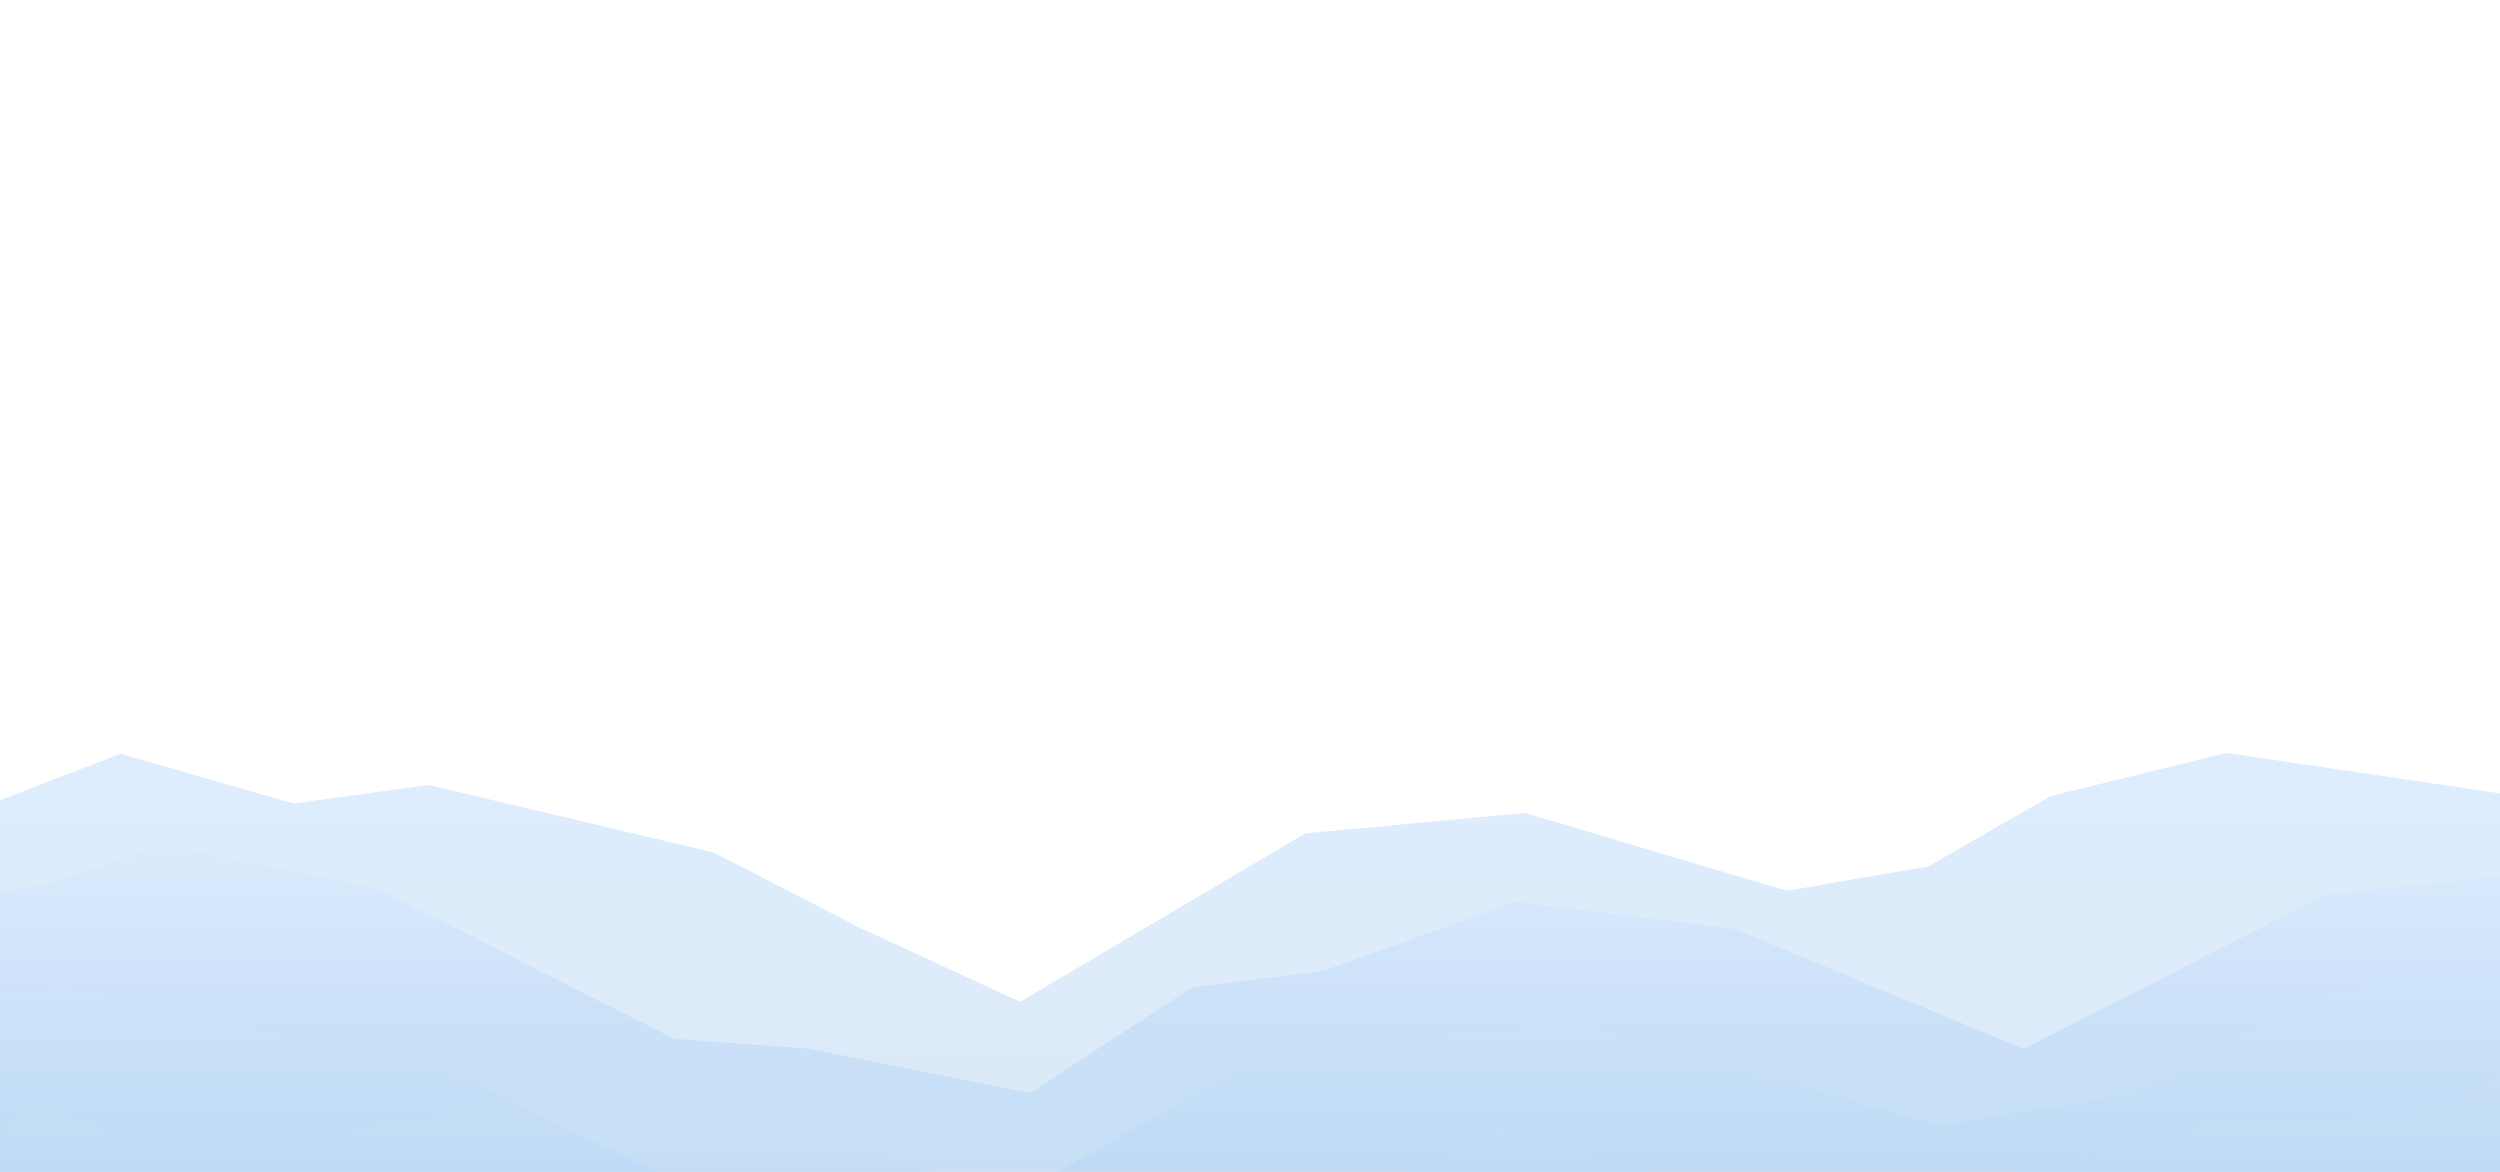
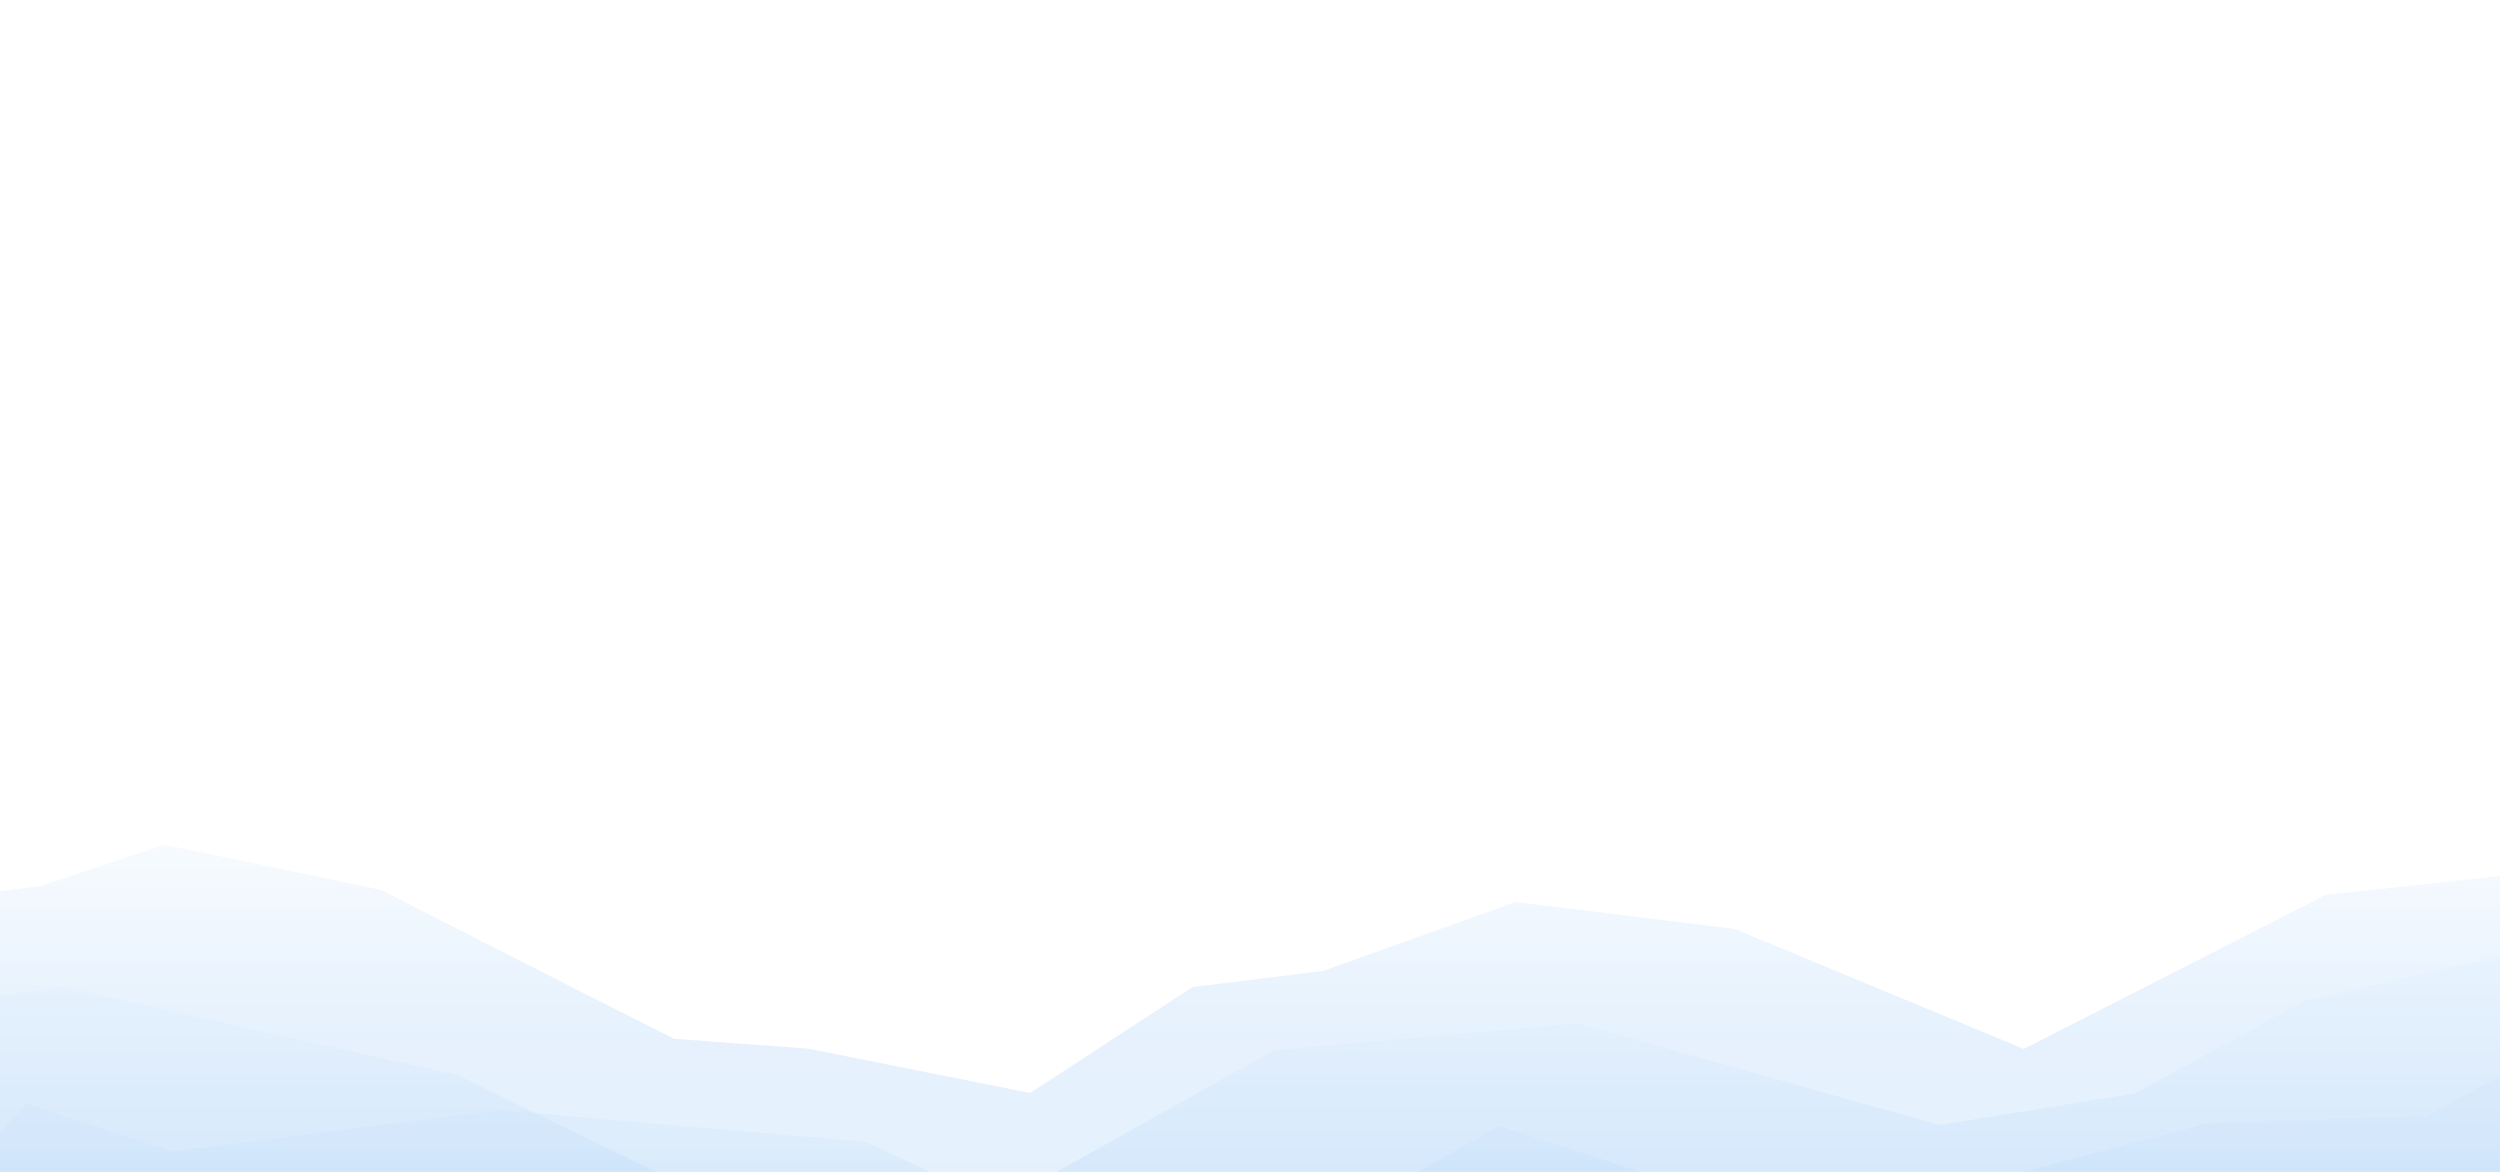
<svg xmlns="http://www.w3.org/2000/svg" xmlns:xlink="http://www.w3.org/1999/xlink" version="1.1" width="3200" height="1500" viewBox="0 0 3200 1500">
  <svg version="1.1" id="Ebene_1" x="0" y="-545" viewBox="0 0 2100 1700" style="enable-background:new 0 0 2100 1700;" xml:space="preserve" width="3200" height="2590">
    <style type="text/css">
	.st0{display:none;}
	.st1{display:inline;fill:url(#SVGID_1_);}
	.st2{display:inline;opacity:0.35;}
	.st3{fill:url(#SVGID_00000072961484015466007410000002254745493121119364_);}
	.st4{fill:url(#SVGID_00000070823509927103028930000010519703823302597769_);}
	.st5{fill:url(#SVGID_00000039819637491811350790000009199782958264061336_);}
	.st6{display:inline;fill:url(#SVGID_00000166636378821976310750000000048797334282001071_);}
	.st7{display:inline;opacity:0.15;}
	.st8{fill:url(#SVGID_00000137814167171971273030000016666110296996108178_);}
	.st9{fill:url(#SVGID_00000015336225599434974230000001526363022744326837_);}
	.st10{fill:url(#SVGID_00000026123074088257143520000011571946660948302502_);}
	.st11{display:inline;opacity:0.15;fill:#FFFEF5;enable-background:new    ;}
	.st12{display:inline;opacity:0.23;fill:#FFFEF5;enable-background:new    ;}
	.st13{display:inline;opacity:0.35;fill:#FFFEF5;enable-background:new    ;}
	.st14{display:inline;}
	.st15{fill:url(#SVGID_00000034774715452796415760000005899316964468782232_);}
	.st16{opacity:0.6;fill:url(#SVGID_00000162321798686130191160000013327844852132763809_);enable-background:new    ;}
	.st17{opacity:0.5;fill:url(#SVGID_00000174571676413656080270000012580238455316751497_);enable-background:new    ;}
	.st18{opacity:0.4;fill:url(#SVGID_00000106828043636131387560000013907333128040231297_);enable-background:new    ;}
	.st19{fill:url(#SVGID_00000106140073606759841150000011383368722574555041_);}
	.st20{opacity:0.4;fill:url(#SVGID_00000178189871168784667060000011342400547043773840_);enable-background:new    ;}
	.st21{opacity:0.5;fill:url(#SVGID_00000122720675160809420390000013854124673996476054_);enable-background:new    ;}
	.st22{opacity:0.6;fill:url(#SVGID_00000130630419811519056550000007148988519105259425_);enable-background:new    ;}
	.st23{opacity:0.7;fill:url(#SVGID_00000129893448220306904500000002645405089749013693_);enable-background:new    ;}
	.st24{opacity:0.6;fill:url(#SVGID_00000096761236695647844420000017092477640408921224_);enable-background:new    ;}
	.st25{display:inline;fill:url(#SVGID_00000124162407748745134160000010998666894530462097_);}
	.st26{display:inline;fill:url(#SVGID_00000065034319441030900540000009242290736496451763_);}
	.st27{clip-path:url(#SVGID_00000142142015232880763640000012305177247763512991_);}
	.st28{clip-path:url(#SVGID_00000182491761496766178190000013055692436681234109_);}
	.st29{clip-path:url(#SVGID_00000090290998472167179890000007600760427814572702_);fill:#FFFFFF;}
	.st30{clip-path:url(#SVGID_00000092439813080510791480000010813423559591677848_);}
	.st31{clip-path:url(#SVGID_00000073001423039515519060000002725924280262183583_);fill:#002C55;}
	.st32{display:inline;fill:url(#SVGID_00000026143790206922424760000000598584841946816409_);}
	.st33{display:inline;fill:url(#SVGID_00000150812797223974142430000011032454012156452997_);}
	.st34{opacity:0.2;fill:url(#SVGID_00000132065021816820914090000009021085235283137690_);enable-background:new    ;}
	.st35{opacity:0.17;fill:url(#SVGID_00000109013556838037450550000004791306745957564323_);enable-background:new    ;}
	.st36{opacity:0.21;fill:url(#SVGID_00000088819639280720664780000002599431341869378483_);enable-background:new    ;}
	.st37{opacity:0.17;fill:url(#SVGID_00000035530139142494928630000007206652556847622021_);enable-background:new    ;}
	.st38{opacity:0.27;fill:url(#SVGID_00000177452301966193049440000004680565592548092859_);enable-background:new    ;}
	.st39{opacity:0.19;fill:url(#SVGID_00000073716471516719544360000010277277503069292726_);enable-background:new    ;}
	.st40{fill:url(#SVGID_00000173856320088084682140000002819081268157952921_);}
	.st41{opacity:0.6;fill:url(#SVGID_00000148620858081843450550000006957459525720826783_);enable-background:new    ;}
	.st42{opacity:0.5;fill:url(#SVGID_00000052789004715369427780000012829754916190550692_);enable-background:new    ;}
	.st43{opacity:0.4;fill:url(#SVGID_00000145050564841092280690000001672576574498649735_);enable-background:new    ;}
	.st44{fill:url(#SVGID_00000136399555662351359190000005803275707177865361_);}
	.st45{opacity:0.4;fill:url(#SVGID_00000016045410949274480710000003803849767868093623_);enable-background:new    ;}
	.st46{opacity:0.5;fill:url(#SVGID_00000044892828233530743460000008878735503769383824_);enable-background:new    ;}
	.st47{opacity:0.6;fill:url(#SVGID_00000100382743231794278020000012640437030464194181_);enable-background:new    ;}
	.st48{opacity:0.7;fill:url(#SVGID_00000015319729675203079580000011661197581956694710_);enable-background:new    ;}
	.st49{opacity:0.6;fill:url(#SVGID_00000127755463904193448130000001210985527882831237_);enable-background:new    ;}
	.st50{clip-path:url(#SVGID_00000180330934601444420780000016732289113526063279_);}
	.st51{clip-path:url(#SVGID_00000144335848642741752460000008316289974625558412_);fill:#002C55;}
</style>
    <g id="Alle" class="st0">
      <linearGradient id="SVGID_1_" gradientUnits="userSpaceOnUse" x1="838.25" y1="1462.082" x2="838.25" y2="2248.021" gradientTransform="matrix(1 0 0 -1 0 2654.82)">
        <stop offset="0" style="stop-color:#FFF2E8" />
        <stop offset="0.67" style="stop-color:#8CBCF0" />
        <stop offset="1" style="stop-color:#58A3F4" />
      </linearGradient>
      <rect x="-560.4" y="399.2" class="st1" width="2797.3" height="1571.5" />
      <g class="st2">
        <linearGradient id="SVGID_00000129193359135355841060000015357747518052372386_" gradientUnits="userSpaceOnUse" x1="836.25" y1="1496.675" x2="836.25" y2="1603.473" gradientTransform="matrix(1 0 0 -1 0 2654.82)">
          <stop offset="0" style="stop-color:#4989C1" />
          <stop offset="1" style="stop-color:#58A3F4" />
        </linearGradient>
        <polygon style="fill:url(#SVGID_00000129193359135355841060000015357747518052372386_);" points="-562.4,1062.9 -415.7,1102.4     -224.9,1193.4 50.7,1087.2 165.9,1042.9 294.9,1079.9 395.8,1066.2 608.7,1116.6 718.3,1172.9 837.3,1228.1 1050.1,1102.2     1214.1,1087.1 1409.5,1145.1 1514.9,1127.1 1606.5,1074.4 1737.7,1042.3 1970.7,1076.8 2089.8,1116.6 2234.9,1071.9     2234.9,1333.2 -562.4,1333.2   " />
        <linearGradient id="SVGID_00000030472360109653703400000017648966411205524134_" gradientUnits="userSpaceOnUse" x1="836.25" y1="1479.699" x2="836.25" y2="1599.614" gradientTransform="matrix(1 0 0 -1 0 2654.82)">
          <stop offset="0" style="stop-color:#4B8AC2" />
          <stop offset="0.874" style="stop-color:#64AEFA" />
        </linearGradient>
        <polygon style="fill:url(#SVGID_00000030472360109653703400000017648966411205524134_);" points="-562.4,1168.8 -500.6,1156.1     -429.5,1101.3 -319.5,1087.1 -216.5,1052.4 -34.8,1090.4 142.9,1180.9 211.9,1215.6 324.9,1223.8 510.9,1261.2 647.2,1172.1     757,1158.4 918.9,1100.7 1102.9,1123.3 1332.3,1226.8 1635.7,1162.8 1819.3,1070.9 2063.6,1029.6 2234.9,1114.6 2234.9,1333.2     -562.4,1333.2   " />
        <linearGradient id="SVGID_00000018930905788668067840000000876411141150656145_" gradientUnits="userSpaceOnUse" x1="836.25" y1="1400.981" x2="836.25" y2="1505.062" gradientTransform="matrix(1 0 0 -1 0 2654.82)">
          <stop offset="0" style="stop-color:#4693D5" />
          <stop offset="0.309" style="stop-color:#509ADD" />
          <stop offset="0.827" style="stop-color:#6AAEF2" />
          <stop offset="1" style="stop-color:#74B6FA" />
        </linearGradient>
        <polygon style="fill:url(#SVGID_00000018930905788668067840000000876411141150656145_);" points="2234.9,1333.2 -562.4,1333.2     -562.4,1136.4 -408,1193.8 -286.1,1239.1 -220.3,1185.2 -119.6,1165.9 -45.6,1186.7 43.2,1243.2 195.5,1297.8 460.2,1201.6     576.2,1169.4 723.3,1207.2 836.7,1194.2 1046.9,1222.8 1307.7,1153.6 1470.4,1179.4 1748.6,1186.9 2011.2,1267.8 2118.1,1199.4     2234.9,1180.6   " />
      </g>
      <linearGradient id="SVGID_00000021080070486344287540000013688077126772163220_" gradientUnits="userSpaceOnUse" x1="845.85" y1="1537.583" x2="845.85" y2="914.75" gradientTransform="matrix(1 0 0 -1 0 2654.82)">
        <stop offset="0" style="stop-color:#F5E8DF" />
        <stop offset="0.65" style="stop-color:#8CBAED" />
        <stop offset="1" style="stop-color:#58A3F4" />
      </linearGradient>
      <rect x="-552.8" y="1322.3" style="display:inline;fill:url(#SVGID_00000021080070486344287540000013688077126772163220_);" width="2797.3" height="509.5" />
      <g class="st7">
        <linearGradient id="SVGID_00000137834080137152102510000015525452223534108805_" gradientUnits="userSpaceOnUse" x1="848.45" y1="-149.538" x2="848.45" y2="-109.527" gradientTransform="matrix(1 0 0 0.536 0 1483.626)">
          <stop offset="0" style="stop-color:#4989C1" />
          <stop offset="1" style="stop-color:#58A3F4" />
        </linearGradient>
        <polygon style="fill:url(#SVGID_00000137834080137152102510000015525452223534108805_);" points="-550.2,1422.7 -403.5,1414.7     -212.7,1396.4 62.9,1417.8 178.1,1426.7 307.1,1419.2 408,1421.9 621,1411.8 730.5,1400.6 849.5,1389.4 1062.3,1414.8     1226.3,1417.8 1421.7,1406.2 1527.2,1409.8 1618.8,1420.3 1749.9,1426.8 1982.9,1419.8 2102.1,1411.8 2247.1,1420.8     2247.1,1368.3 -550.2,1368.3   " />
        <linearGradient id="SVGID_00000007390413465317647500000009072373917834234275_" gradientUnits="userSpaceOnUse" x1="848.45" y1="-155.897" x2="848.45" y2="-110.973" gradientTransform="matrix(1 0 0 0.536 0 1483.626)">
          <stop offset="0" style="stop-color:#4B8AC2" />
          <stop offset="0.874" style="stop-color:#64AEFA" />
        </linearGradient>
        <polygon style="fill:url(#SVGID_00000007390413465317647500000009072373917834234275_);" points="-550.2,1401.3 -488.4,1403.9     -417.3,1414.8 -307.2,1417.8 -204.3,1424.8 -22.6,1417.1 155.1,1398.9 224.1,1391.9 337.1,1390.3 523.1,1382.8 659.4,1400.8     769.3,1403.4 931.1,1415.1 1115.1,1410.4 1344.5,1389.8 1648,1402.6 1831.5,1421.1 2075.8,1429.3 2247.1,1412.2 2247.1,1368.3     -550.2,1368.3   " />
        <linearGradient id="SVGID_00000040562461502276504330000003866914937184347327_" gradientUnits="userSpaceOnUse" x1="848.45" y1="-185.388" x2="848.45" y2="-146.396" gradientTransform="matrix(1 0 0 0.536 0 1483.626)">
          <stop offset="0" style="stop-color:#4693D5" />
          <stop offset="0.309" style="stop-color:#509ADD" />
          <stop offset="0.827" style="stop-color:#6AAEF2" />
          <stop offset="1" style="stop-color:#74B6FA" />
        </linearGradient>
        <polygon style="fill:url(#SVGID_00000040562461502276504330000003866914937184347327_);" points="2247.1,1368.3 -550.2,1368.3     -550.2,1407.8 -395.7,1396.3 -273.9,1387.2 -208.1,1398.1 -107.4,1401.9 -33.4,1397.8 55.5,1386.4 207.7,1375.4 472.5,1394.8     588.4,1401.2 735.5,1393.7 848.9,1396.2 1059.2,1390.6 1319.9,1404.4 1482.7,1399.2 1760.9,1397.8 2023.4,1381.4 2130.3,1395.2     2247.1,1398.9   " />
      </g>
      <path class="st11" d="M2124.8,819.2c-7.9-0.1-15.3,2.3-21.3,6.5c-3.4-3.4-8.1-5.6-13.3-5.7c-10.4-0.1-18.9,8.2-18.9,18.6   c0,1.7,0.2,3.4,0.7,5c-5.9,1-11,4.1-14.5,8.5c-13.1-17-33.5-28-56.4-28.4c-9.6-0.1-18.7,1.6-27,4.9c-3.5-8.8-12.1-15.2-22.1-15.3   c-11.4-0.2-21,7.8-23.3,18.5c-2.1-0.4-4.3-0.6-6.5-0.7c-20.8-0.3-37.7,16.3-37.7,37.1c0,0.2,0,0.3,0,0.5c-0.2,0-0.3,0-0.5,0   c-10.8-0.2-19.8,6.8-22.8,16.6c-5.8-2.5-12.2-4-18.9-4.1c-10.8-0.1-20.7,3.2-28.7,9c-1.9-0.1-3.7-0.2-5.6-0.2   c-22.8-0.3-43.9,6.3-61.4,17.8c-3.6-16-17.8-28.1-34.9-28.4c-19.7-0.3-35.8,15.5-35.8,35.2c0,1.2,0.1,2.5,0.2,3.7   c-1.1-0.1-2.2-0.1-3.3-0.2c-25.7-0.4-47.5,15.7-55.6,38.5c-5.2-1.8-10.8-2.9-16.5-3c-18.1-0.3-34,8.9-43.2,23   c-6.4-5.2-13.7-9.4-21.6-12.3c0.2-1.3,0.3-2.6,0.3-4c0-13.1-10.7-24-23.8-24.1s-23.8,10.3-23.8,23.5c0,0.1,0,0.2,0,0.2   c-6-11.3-17.9-19.2-31.5-19.4c-8.7-0.1-16.7,2.9-22.9,8c-4.3-4.1-10.1-6.7-16.4-6.8c-10.2-0.1-19,6.2-22.3,15.2   c-17.8-8.5-37.5-13.4-58.4-13.7c-4.2-0.1-8.4,0.1-12.5,0.4c-3.8-28.9-28.5-51.5-58.4-51.9c-27-0.4-49.7,17.4-56.7,42   c-7.5-4.2-15.5-7.5-23.9-9.8c3.1-5.3,4.9-11.4,4.9-18c0-19.8-16-36-35.8-36.3c-16.6-0.2-30.5,10.8-34.5,26c-2.1-0.6-4.2-1-6.5-1   c-13.1-0.2-23.8,10.3-23.8,23.5c0,2.3,0.3,4.6,1,6.7c-14.6-7.3-30.9-11.5-48.2-11.8c-23.7-0.3-45.7,6.8-63.6,19.3   c-5.1-27.5-29.1-48.5-57.9-49c-31.4-0.5-57,23.7-58.8,54.6c-7.7-2.9-16-4.6-24.6-4.7c-0.8,0-1.7,0-2.5,0c0,0,0,0,0-0.1   c0-13.1-10.7-24-23.8-24.1c-10.5-0.2-19.3,6.5-22.5,15.8c-5-2.7-10.7-4.3-16.8-4.4c-19.3-0.3-35,14.8-35.7,33.8   c-10.1-3.2-20.8-5-31.9-5.2c-38.5-0.5-72.3,18.7-92,48.3c-11.2-9.1-23.8-16.6-37.4-21.9c3.4-7.4,5.3-15.7,5.3-24.4   c0-32.5-26.4-59.3-58.9-59.8c-13.3-0.2-25.5,4-35.3,11.3c-6.5-7.3-16-12-26.5-12.2c-17.5-0.2-32.1,12.1-35.1,28.7   c-32.5,2.6-58.6,26.9-63.9,58.6c-2.6,0.6-5.3,1.2-7.8,2c-7-24.9-29.7-43.4-56.7-43.8c-15-0.2-28.8,5.2-39.2,14.4   c-6.2-5.2-14.1-8.3-22.7-8.4c-19.7-0.3-35.8,15.5-35.8,35.2c0,5.1,1.1,10,3,14.5c-26.4,8-48.6,25.8-62.2,49.3   c-18.5-35.2-55.2-59.5-97.4-60.1c-20.4-0.3-39.4,5-55.8,14.4c-1-4.1-2.4-8-4.2-11.7c9-3.2,15.4-11.9,15.4-22.1   c0-13.1-10.7-24-23.8-24.1c-10.8-0.2-20,7-22.8,16.8c-3.8-1.5-7.7-2.7-11.8-3.5c2-4.5,3.2-9.4,3.2-14.6c0-13.1-7-24.6-17.5-31   c1.2-2.7,1.8-5.7,1.8-8.8c0-12.2-9.9-22.2-22-22.3c-6-0.1-11.5,2.2-15.4,6.1c-5.4-3.5-11.8-5.6-18.7-5.7   c-7.6-0.1-14.5,2.2-20.2,6.2c-10.2-17.7-29.2-29.8-51-30.1c-29.2-0.4-53.5,20.5-58.1,48.4c-4.4-0.6-8.8-0.9-13.3-1   c-5.5-0.1-10.8,0.2-16,0.9v587.8h2420.9V820C2129.9,819.5,2127.4,819.2,2124.8,819.2z" />
      <path class="st12" d="M-9.6,1141.7c16.2-0.3,30,10.2,34.5,24.8c23.3-11.1,49.3-17.6,76.6-18.1c9.8-0.2,19.3,0.4,28.7,1.7   c11.5-22.9,35.1-39,62.3-39.5c29-0.6,53.9,16.7,64.4,41.7c5.2-2.4,10.7-4.2,16.5-5.3c0-0.6,0-1.2,0-1.8c0-19.9,16.1-36.4,36.1-36.8   c16.4-0.3,30.2,10.3,34.6,25.2c12.2-10.6,28-17.2,45.2-17.5c27.6-0.5,51.5,15.1,62.9,38.2c11.3-7.7,24.8-12.2,39.2-12.5   c24.4-0.5,45.8,11.3,58.7,29.7c11.5-8,25.3-12.9,40.2-13.2c30.9-0.6,57.2,18.6,67.2,45.9c3,0.9,5.9,1.9,8.8,2.9   c21.7-37.8,62.2-63.7,108.5-64.6c31.6-0.6,60.5,10.5,82.5,29.4c8.1-10.8,17.3-20.6,27.5-29.4c-8.8-6.4-14.6-16.8-14.6-28.7   c0-19.9,16.1-36.4,36.1-36.8c0.6,0,1.2,0,1.8,0c9.7-27.1,35.5-46.8,65.7-47.3c38.6-0.7,69.8,29.9,69.8,68.5c0,0.7,0,1.4,0,2   c10.3,2.1,20.3,5,29.9,8.8c7.7-16.8,24.4-28.6,43.9-29c26.3-0.5,47.7,20.1,48.3,46.3c3.5-0.4,7-0.7,10.6-0.8   c48.9-0.9,89.5,34.2,96.7,81c11.4-13.3,28.2-22,46.9-22.3c34.3-0.7,62.1,26.6,62.1,60.9c0,0.3,0,0.5,0,0.8c1.6-0.1,3.2-0.2,4.9-0.2   c12.7-0.2,24.9,1.4,36.5,4.7c5.2-34.4,34.8-61.3,70.5-62c27.2-0.5,50.8,14.2,62.8,36.3c0.3-0.1,0.6-0.2,0.8-0.2   c0.1-39.3,32-71.7,71.3-72.5c8.4-0.2,16.6,1.2,24.1,3.7c6.2-10.9,17.9-18.3,31.2-18.6c16.9-0.3,31.2,11.1,35,26.8   c4.5-1.8,9.2-3.1,14.1-3.9c0-0.5,0-1,0-1.6c0-39.4,31.9-72,71.3-72.7c15.8-0.3,30.5,4.6,42.3,13.1c6.4-10.3,17.7-17.3,30.6-17.5   c19.9-0.4,36.1,15.5,36.1,35.4c0,1.5-0.1,3-0.3,4.5c23.4,2,44.8,10.4,62.6,23.5c27.4-16.7,59.3-26.6,93.4-27.2   c27.3-0.5,53.2,4.9,76.5,15.1V1569l-2174.3-15.3v-406C-23.1,1143.9-16.6,1141.8-9.6,1141.7z" />
      <path class="st13" d="M2102.7,1224.6c-18.3,2.2-31.2,18.8-28.8,37.2c0.1,0.9,0.3,1.7,0.4,2.6c-3,1.1-5.8,2.6-8.4,4.4   c-1.1-1.8-2.4-3.5-4-4.8c2.8-2.8,4.2-6.8,3.7-11.1c-1-7.4-7.8-12.7-15.2-11.8c-7.4,0.9-12.6,7.6-11.6,15c0.2,1.5,0.7,3,1.3,4.3   c-5.3,2.3-9.3,6.8-11,12.2c-6.7-6.1-14.9-10.8-24.1-13.7c-19.6-6-39.8-2-54.9,9.1c0.2-1.3,0.3-2.8,0.1-4.2   c-1-7.4-7.8-12.7-15.2-11.8c-4.6,0.6-8.4,3.4-10.3,7.2c-1.4-0.7-2.9-1.2-4.4-1.7c-17.8-5.4-36.3,4.5-41.5,22.2   c-3.2,10.7-0.6,21.9,5.8,30.2c-2.5,2.4-4.8,5-6.9,7.8c-3.9-1.2-8-1.8-12.2-1.5c-7.5-11.4-20.5-18.7-34.6-18.7   c0.3-1.7,0.4-3.5,0.1-5.3c-1.3-8.4-9.1-14.2-17.4-13c-6.2,0.9-10.9,5.3-12.4,10.9c-2.8-0.8-5.7-1.1-8.7-0.7   c-2.7,0.4-5.2,1.3-7.4,2.6c-7-10.8-19.7-17.2-33.1-15.3c-18.3,2.5-30.8,19.5-28,37.8c0.8,4.9,2.6,9.4,5.1,13.4   c-7.2,4-13.6,9-19.2,15c-13.6-15.3-34.3-23.7-55.9-20.7c-6.2,0.9-12.1,2.6-17.5,5.2c-2.1-10.7-12.2-18-23-16.5   c-3.4,0.5-6.5,1.8-9.1,3.7c-2.6-5-8.2-8.1-14-7.3c-7.4,1-12.4,7.9-11.3,15.2l0,0c-0.5,0-0.9,0.1-1.4,0.2c-4.8,0.7-9.4,2.2-13.4,4.4   c-3.7-17.2-20.2-29-37.8-26.6c-4.4,0.6-8.5,2.1-12.1,4.2c-0.1-1.6-0.2-3.2-0.4-4.8c-3.4-22.2-24.2-37.8-46.4-34.7   c-2.6,0.4-5,1-7.4,1.8c-2.4-2.5-5.8-4-9.5-4.1c-1.3,0-2.5,0.1-3.7,0.5c-2.3-8.7-10.2-15.2-19.6-15.3c-11.2-0.2-20.3,8.8-20.3,20   c0,3.8,1,7.3,2.8,10.3c-4.8,1.2-9.3,3-13.6,5.2c-4-14.1-16.9-24.6-32.2-24.8c-17-0.2-31,12.2-33.2,28.5c-2.3-0.2-4.7-0.4-7.1-0.4   c-11.8-0.2-23.1,2.3-33.2,6.8c-1.9-5.2-6.9-8.9-12.7-9c-3.6-0.1-6.9,1.3-9.3,3.6c-3.5-3-8.1-4.8-13-4.9   c-7.8-0.1-14.5,4.1-17.9,10.5v-0.1c0-7.5-6.1-13.6-13.5-13.7c-7.5-0.1-13.5,5.9-13.5,13.3c0,0.8,0.1,1.5,0.2,2.2   c-1.8,0.6-3.6,1.3-5.2,2.2c-8.8-8.1-20.9-12.3-33.5-10.6c-13.5,1.9-24.4,10.2-30.1,21.4c-8-4.2-18-3.1-24.7,3.4   c-0.9,0.9-1.7,1.8-2.4,2.8c-5.2-3.5-12.3-3.1-16.9,1.4c-4.1,3.9-5.1,9.8-3,14.8c-3,1.2-5.8,2.7-8.5,4.6c-4.9-4.5-11.4-7.4-18.6-7.5   c-3.8,0-7.4,0.7-10.7,2c-1.7-5.6-6.8-9.7-12.9-9.8c-0.1,0-0.2,0-0.3,0c0-0.1,0-0.2,0-0.3c0-11.8-9.6-21.5-21.4-21.7   c-1.2,0-2.5,0.1-3.7,0.3c-1.3-6.1-6.7-10.8-13.2-10.9c-5.7-0.1-10.6,3.4-12.5,8.3c-4.7-2-9.9-3.2-15.3-3.2   c-13-0.2-24.6,5.8-32,15.2c-2-2.6-4.9-4.4-8.3-5.1c0.2-0.9,0.4-1.8,0.4-2.8c0-5.9-4.8-10.8-10.7-10.9c-3,0-5.6,1.1-7.6,3   c-3.4-2.5-7.6-3.9-12.1-4c-11.6-0.2-20.9,9.1-20.9,20.6c0,2,0.3,4,0.8,5.8c-5.1,0.8-10,2.1-14.7,3.8c-1.7-5.4-4.8-10.3-8.8-14.2   V1561h1274v-312.2v-4.2C2131.8,1231.3,2117.8,1222.8,2102.7,1224.6z" />
      <g class="st14">
        <g>
          <linearGradient id="SVGID_00000098205150694563949090000006346506418414430610_" gradientUnits="userSpaceOnUse" x1="-6493.008" y1="1082.92" x2="-6493.008" y2="1428.682" gradientTransform="matrix(-1 0 0 -1 -4560.958 2654.82)">
            <stop offset="0" style="stop-color:#636680" />
            <stop offset="1" style="stop-color:#464964" />
          </linearGradient>
          <polygon style="fill:url(#SVGID_00000098205150694563949090000006346506418414430610_);" points="2163.2,1571.9 1700.9,1571.9      1779.4,1497.1 1848.9,1490.7 1877.3,1440.8 1952,1431.4 2050.6,1399.9 2103.1,1325.9 2132.2,1314.7 2163.2,1331.4    " />
          <linearGradient id="SVGID_00000119800116652149929920000013201930788816869048_" gradientUnits="userSpaceOnUse" x1="-6318.908" y1="1116.815" x2="-6318.908" y2="1157.815" gradientTransform="matrix(-1 0 0 -1 -4560.958 2654.82)">
            <stop offset="0" style="stop-color:#636680" />
            <stop offset="1" style="stop-color:#FFD1D8" />
          </linearGradient>
          <polygon style="opacity:0.6;fill:url(#SVGID_00000119800116652149929920000013201930788816869048_);enable-background:new    ;" points="     1779.4,1497.1 1763.1,1538.1 1753.7,1533.9 1736.5,1538.1    " />
          <linearGradient id="SVGID_00000085242651479190257030000013656817366175263880_" gradientUnits="userSpaceOnUse" x1="-6409.708" y1="1116.72" x2="-6409.708" y2="1214.02" gradientTransform="matrix(-1 0 0 -1 -4560.958 2654.82)">
            <stop offset="0" style="stop-color:#636680" />
            <stop offset="1" style="stop-color:#FFD1D8" />
          </linearGradient>
          <polygon style="opacity:0.5;fill:url(#SVGID_00000085242651479190257030000013656817366175263880_);enable-background:new    ;" points="     1877.3,1440.8 1871.7,1511.1 1824.9,1538.1 1838.2,1517.6 1820.2,1517.6 1848.9,1490.7    " />
          <linearGradient id="SVGID_00000002380064572036776130000004951711234668395684_" gradientUnits="userSpaceOnUse" x1="-6606.108" y1="1184.12" x2="-6606.108" y2="1328.92" gradientTransform="matrix(-1 0 0 -1 -4560.958 2654.82)">
            <stop offset="0" style="stop-color:#636680" />
            <stop offset="1" style="stop-color:#FFD1D8" />
          </linearGradient>
          <polygon style="opacity:0.4;fill:url(#SVGID_00000002380064572036776130000004951711234668395684_);enable-background:new    ;" points="     2103.1,1325.9 2093.2,1425.6 1987.2,1470.7 2053.7,1423.2 2012.9,1431.4 2023.3,1417.3 2050.6,1399.9    " />
        </g>
        <g>
          <linearGradient id="SVGID_00000158721967663670116310000011947336709818422147_" gradientUnits="userSpaceOnUse" x1="-5176.108" y1="894.82" x2="-5176.108" y2="1409.546" gradientTransform="matrix(-1 0 0 -1 -4560.958 2654.82)">
            <stop offset="0" style="stop-color:#636680" />
            <stop offset="1" style="stop-color:#464964" />
          </linearGradient>
          <path style="fill:url(#SVGID_00000158721967663670116310000011947336709818422147_);" d="M-39.4,1108.8l119.8,130.8l171.9,116.6     L467.7,1229l210.8,116.6c0,0,225.3-63.6,228.1-63.6s68.2,51.8,68.2,51.8l166.3,91.1l63.3,51.5l96.6-33l129,87.2l118.7-23.6     l55.7,31.8l50.9,33.1L1422.6,1760L-425,1572v-281L-39.4,1108.8z" />
          <linearGradient id="SVGID_00000151541614538775931660000011209762813684005798_" gradientUnits="userSpaceOnUse" x1="-4667.408" y1="1226.62" x2="-4667.408" y2="1546.02" gradientTransform="matrix(-1 0 0 -1 -4560.958 2654.82)">
            <stop offset="0" style="stop-color:#636680" />
            <stop offset="1" style="stop-color:#FFD1D8" />
          </linearGradient>
          <polygon style="opacity:0.4;fill:url(#SVGID_00000151541614538775931660000011209762813684005798_);enable-background:new    ;" points="     -39.4,1108.8 80.4,1366.8 235.9,1428.2 171.9,1356.2 252.3,1356.2 80.4,1239.7    " />
          <linearGradient id="SVGID_00000004519279799598267730000014824537369844906646_" gradientUnits="userSpaceOnUse" x1="-5191.858" y1="1220.72" x2="-5191.858" y2="1425.72" gradientTransform="matrix(-1 0 0 -1 -4560.958 2654.82)">
            <stop offset="0" style="stop-color:#636680" />
            <stop offset="1" style="stop-color:#FFD1D8" />
          </linearGradient>
          <polygon style="opacity:0.5;fill:url(#SVGID_00000004519279799598267730000014824537369844906646_);enable-background:new    ;" points="     467.6,1229.1 566.6,1398.2 720.6,1434.1 794.2,1414.1 679.7,1382.2 734.2,1366.3 678.4,1345.7    " />
          <linearGradient id="SVGID_00000001622148968860980150000013286310088511630985_" gradientUnits="userSpaceOnUse" x1="-5584.658" y1="1215.62" x2="-5584.658" y2="1372.72" gradientTransform="matrix(-1 0 0 -1 -4560.958 2654.82)">
            <stop offset="0" style="stop-color:#636680" />
            <stop offset="1" style="stop-color:#FFD1D8" />
          </linearGradient>
          <polygon style="opacity:0.6;fill:url(#SVGID_00000001622148968860980150000013286310088511630985_);enable-background:new    ;" points="     906.5,1282.1 974.7,1333.8 1140.9,1424.9 1002.7,1378.8 1062.2,1439.2 923.8,1370.4    " />
          <linearGradient id="SVGID_00000071519823626641138040000017097837714134664631_" gradientUnits="userSpaceOnUse" x1="-5902.958" y1="1138.02" x2="-5902.958" y2="1211.42" gradientTransform="matrix(-1 0 0 -1 -4560.958 2654.82)">
            <stop offset="0" style="stop-color:#636680" />
            <stop offset="1" style="stop-color:#FFD1D8" />
          </linearGradient>
-           <polygon style="opacity:0.7;fill:url(#SVGID_00000071519823626641138040000017097837714134664631_);enable-background:new    ;" points="     1300.8,1443.4 1331.6,1512.2 1383.2,1516.8 1357.2,1501.2 1372.6,1491.9    " />
          <linearGradient id="SVGID_00000014613581552969969360000010675544221163344569_" gradientUnits="userSpaceOnUse" x1="-6137.408" y1="1114.487" x2="-6137.408" y2="1147.917" gradientTransform="matrix(-1 0 0 -1 -4560.958 2654.82)">
            <stop offset="0" style="stop-color:#636680" />
            <stop offset="1" style="stop-color:#FFD1D8" />
          </linearGradient>
          <polygon style="opacity:0.6;fill:url(#SVGID_00000014613581552969969360000010675544221163344569_);enable-background:new    ;" points="     1548.6,1507.1 1604.3,1538.8 1568.3,1554.6    " />
        </g>
      </g>
      <linearGradient id="SVGID_00000164498543680591251770000007535350774203391923_" gradientUnits="userSpaceOnUse" x1="13506.72" y1="755.835" x2="15653.285" y2="1208.375" gradientTransform="matrix(1 0 0 -1 -13893.788 2654.82)">
        <stop offset="0" style="stop-color:#464964" />
        <stop offset="1" style="stop-color:#636680" />
      </linearGradient>
      <path style="display:inline;fill:url(#SVGID_00000164498543680591251770000007535350774203391923_);" d="M2129.8,1773.8H1197H332.1   h-773.5v-52.7V1667l3.4-162.7c0,0,1110.3,144.8,1768.2,59.8c342.4-44.2,799.6-18.9,799.6-18.9v65.6v49.9L2129.8,1773.8   L2129.8,1773.8z" />
      <linearGradient id="SVGID_00000077287525489892445860000007236918530953077903_" gradientUnits="userSpaceOnUse" x1="-5381.558" y1="766.763" x2="-5381.558" y2="1051.506" gradientTransform="matrix(-1 0 0 -1 -4560.958 2654.82)">
        <stop offset="0" style="stop-color:#464964" />
        <stop offset="1" style="stop-color:#636680" />
      </linearGradient>
      <path style="display:inline;fill:url(#SVGID_00000077287525489892445860000007236918530953077903_);" d="M2072.1,1888.9h-908h-842   h-753v-63.6v-65.5v-146.7c0,0,681.7,15.6,1014.9,66.8s1488.1-67.2,1488.1-67.2v79.2v60.3V1888.9z" />
      <g class="st14">
        <g>
          <g>
            <g>
              <g>
                <g>
                  <defs>
-                     <rect id="SVGID_00000182497054760861429920000001566643167826352783_" x="673.3" y="761.5" width="1164.9" height="788.8" />
-                   </defs>
+                     </defs>
                  <clipPath id="SVGID_00000128456033517268207120000008776646351034853518_">
                    <use xlink:href="#SVGID_00000182497054760861429920000001566643167826352783_" style="overflow:visible;" />
                  </clipPath>
                  <g style="clip-path:url(#SVGID_00000128456033517268207120000008776646351034853518_);">
                    <g>
                      <g>
                        <g>
                          <g>
                            <g>
                              <defs>
                                <rect id="SVGID_00000132809468734059303730000000288784377125750196_" x="673.3" y="761.5" width="1164.9" height="788.8" />
                              </defs>
                              <clipPath id="SVGID_00000088099533608388343000000013492591795543741835_">
                                <use xlink:href="#SVGID_00000132809468734059303730000000288784377125750196_" style="overflow:visible;" />
                              </clipPath>
                              <g style="clip-path:url(#SVGID_00000088099533608388343000000013492591795543741835_);">
                                <g>
                                  <g>
                                    <g>
                                      <g>
                                        <g>
                                          <g>
                                            <defs>
-                                               <rect id="SVGID_00000122684058899046008660000008360037896544960903_" x="664.3" y="754.5" width="1182.9" height="796.8" />
-                                             </defs>
+                                               </defs>
                                            <clipPath id="SVGID_00000164487911014303862100000015311790863586229650_">
                                              <use xlink:href="#SVGID_00000122684058899046008660000008360037896544960903_" style="overflow:visible;" />
                                            </clipPath>
                                            <rect x="673.3" y="761.5" style="clip-path:url(#SVGID_00000164487911014303862100000015311790863586229650_);fill:#FFFFFF;" width="1164.9" height="788.8" />
                                          </g>
                                        </g>
                                      </g>
                                    </g>
                                  </g>
                                  <g>
                                    <g>
                                      <g>
                                        <g>
                                          <g>
                                            <defs>
                                              <rect id="SVGID_00000137849081118633706430000015931611871299761555_" x="664.3" y="754.5" width="1182.9" height="796.8" />
                                            </defs>
                                            <clipPath id="SVGID_00000163046748775093735240000016883646509188212376_">
                                              <use xlink:href="#SVGID_00000137849081118633706430000015931611871299761555_" style="overflow:visible;" />
                                            </clipPath>
                                            <g style="clip-path:url(#SVGID_00000163046748775093735240000016883646509188212376_);">
                                              <g>
                                                <g>
                                                  <g>
                                                    <g>
                                                      <g>
                                                        <defs>
                                                          <rect id="SVGID_00000183955422649123580020000010853091064008308617_" x="673.3" y="761.5" width="1164.9" height="788.8" />
                                                        </defs>
                                                        <clipPath id="SVGID_00000129184399844007814840000007280034116262761606_">
                                                          <use xlink:href="#SVGID_00000183955422649123580020000010853091064008308617_" style="overflow:visible;" />
                                                        </clipPath>
                                                        <path style="clip-path:url(#SVGID_00000129184399844007814840000007280034116262761606_);fill:#002C55;" d="                            M2067.9,1806.2c-1.9-0.8-3.5-2.2-4.7-4.2c-0.6,0.3-1.3,0.6-1.9,0.9c-5,2.2-11.1-5.8-9.2-14.6                            c-4.1-4-7.6-9.4-10.2-15.8c-1.1-2.7-1.3-5.6-0.9-8.4c-1.6-1.1-3.1-2.3-4.6-3.8c-4.9-4.8-7.9-11.7-10.2-20                            c-1.3-4.8-2.6-10.5-3.4-16.3c-1.1-1.3-2.2-2.6-3.2-3.9c0.4-2.3,0.8-4.6,1.1-6.9c-2.5-1-4.9-3.8-5.3-8.2                            c-0.2-2-0.4-4.1-0.8-6c-0.1-0.4-0.2-0.8-0.2-1.2c-0.3-1.2-0.2-1.1,0.2,0.5c0-0.4-0.2-1-0.4-1.6                            c-1.4-0.7-2.8-1.4-4.1-2.3c-2.2-1.3-4.2-4.2-5.1-7.7c-5.2-2.4-10.5-4.4-15.7-6.5c-4.2-1.7-6-8.7-5.1-14.9                            c-0.9-1.4-1.6-3.2-1.9-5.3c-0.1-0.3-0.1-0.7-0.2-1l-0.1-0.1c-1.6-1.7-3-4.1-3.4-7.2                            c-0.2-1.3-0.3-2.7-0.4-4.1c-2.8-3.9-5.2-8.5-6.8-14.3c-1.4-5-2.3-10.1-3.2-15.4c-0.2-0.1-0.2-0.2-0.4-0.3                            c-1.9,1-4.1,1.7-5.4,0.2c-1.1-1.2-1.4-3.3-1.5-5.3c-0.1-2.8,0.3-5.5,1-8c-0.6-3.2-0.9-6.4-0.9-9.8                            c0-0.3,0-0.7,0.1-0.9c-0.5-1.2-1-2.5-1.6-3.7c-3.4-1.1-6.6-3.3-9.4-7.3c-0.8-1.1-1.5-2.2-2.2-3.4                            c-0.2-0.3-0.4-0.5-0.5-0.7c-0.1-0.1-0.2-0.2-0.3-0.3c-1.8-0.7-3.2-0.7-5.3-0.6c-4.8,0.2-9.3,0.5-14.1-0.7                            c-3.1-0.8-5.8-2.5-8.1-4.9l-10.9-0.1c-3,3.6-7.8,3.8-7.7,12.4c-4.7,0.8-9.4,1.7-14.7,2.7                            c-2.6,2.5-5.8,5.5-9.3,8.8c-1.8-3-3.7-6-5.5-9c-1.6-2.6-3.3-4.4-5.7-4.5c-0.8,0-1.7-0.8-2.4-1.4                            c-4.4-3.5-9-6-14-6.1c-1.3,0.3-2.6,0.6-3.9,0.7c-5.7,0.4-10.8-2.7-15.6-7c-1.2,0.8-2.6,1-4.3,0.2                            c-0.3-1.8-0.6-3.6-0.9-5.5c-1.6-1.8-3.2-3.6-4.8-5.4c-8.3-9.5-16.2-20.2-22.6-32.6                            c-4-7.8-7.6-16.5-9.6-26c-1-0.7-2-1.4-3.1-2.1c-2.5,0-5.9,0.4-9.2-0.2c-3.7-0.8,4.3-6.9,1.3-4.5                            c-0.8,0.6-6.2-6.5-6.4-6l-6.4,0.8c7.2-17.9-1.7-5.7-2.4-6.7h-0.1l-1.4,2.2c1.8-4,1.4-2.4,3.4-6.9                            c-1.4-0.1-2.7-0.4-4.1-1c-4.4-1.9-8.6-6.2-12.1-10.5c-2-2.5-4-5.1-5.9-7.9c-1.7-1.4-3.4-3.2-5-6                            c-0.2-1.1-0.5-2.2-0.9-3.3c-0.6-0.9-1.1-1.9-1.7-2.8c-0.7-0.8-1.6-1.3-2.7-1.7c-2.9-0.8-5.4-4.2-7.5-8.2                            c-3.2-6.2-6.4-12.3-9.7-18.4c-0.1-1,0-2.3-0.2-3.4c-0.5-1.9-1.1-3.9-1.5-5.9c-1.4-1.8-2.9-3.4-4.6-4.9                            c-4.6-4.1-9.3-7.7-13.2-13.5c-2-3-3.8-6.4-5.4-10c-2.7-2.1-5.9-2.2-9-1.6c-2.6-3.5-4.8-6.6-6.8-9.3                            c-2.9,0-5.3,0.2-7.8-0.2c-1.9-0.3-4-2.2-5.7-1.6c-2.7,1-5.1-0.2-7.6-0.5c-4.1-0.5-8.2-2.4-11-7.5                            c-2.8-5.2-6.4-7.2-10.2-9.1c-3-1.5-5.3-3.9-6.7-9c-2.2-8.3-4-16.6-3.9-25.8c0-2.9,0-5.7-0.6-8.4                            c-0.1-0.1-0.2-0.2-0.3-0.2c-7.3-6.8-13.5-15.6-19.4-24.9c0,0.9,0,1.9,0,2.8l-1.7,2.7                            c-3.1-3.2-6.2-6.2-9.2-9.7c-2.5-3-4-7.9-7.1-9.8c-0.1-0.1,0.1-1.4-0.1-1.7c-3-5.1-3.4-11.5-4.2-18.1                            c-3.4-4.2-7-7.9-10.9-10.9c-8.5-6.6-17.4-7.7-26.7-9.7c-1-0.6-2-1.3-2.9-2c-4.5-3.3-8.6-7.2-13.1-10.4                            c-3.4-2.5-7.7-3.9-10.7-6.8c-5.2-5.1-9.7-10.9-14.3-16.5c-0.6-0.8-0.3-2.4-0.3-3.3                            c-2.6-1.4-4.9-2.6-7.6-4h-7.3c-3.8-5.2-7.7-10.5-11.8-15.9c-0.9,0.7-1.7,1.2-2.3,1.8                            c-0.7-2-1.4-4.1-2-5.8c-2.5-0.2-4.3-0.4-6.5-0.7l1.6-1.7c-1.3-2.8-2.1-6-4.9-6.4c-1.4-3.3-2.7-6.2-4-9.1                            h-6.6c-4-3.5-7.4-4.4-16.7-4.7c-2.8-3.6-5.6-7.3-8.3-10.7c-6.9-0.5-13.5,0.8-20-1.4                            c-3.1-1-6.8-0.1-10.1-0.1c-1-2.3-1.8-4.3-2.8-6.5h-6.6c0-8.8-5.2-15.3-7.8-22.4c1.1-3.8,2.7-7,2.9-10.3                            c0.4-7.2-0.5-14.4,1.4-21.5c0.7-2.6-0.1-5.3,1.2-8.2c1.2-2.8,1.2-7.1-1.5-10.3c4.7-5-1.1-10.1,0.6-16.2                            c2.3-2.5,5.3-5.7,8.3-8.9v-6c-4-2.9-5.3-7.6-7.4-11.8c-3.5-7-6.5-14.5-12.3-19.9c-1-0.9-1.7-2.4-2.1-3.8                            c-1.6-4.4-3.9-8-7.5-10.8c-1.2,0-2.5,0.2-3.7,0c-1.1-0.2-2.2-1.2-3.2-1.2c-2.3,0-4.7,0.3-7,0.6                            c-4.3,0.6-8.4,3.5-13.2,2c-2-3.5-3.3-7.2-3.2-11.3c0.1-4.8-2.1-8.2-5.9-10.4c-2.2-1.3-4.5-2.3-6.5-3.3                            c-7.1,2.7-14.5,3.5-20.1,8.7c-0.5,3.4-0.2,6.6,1.3,9.7c1.6,3,2.9,6.1,4.6,9.5c-0.5,1.7-1.1,3.8-1.6,5.3                            c1.9,3.3,3.5,6,4.9,8.6c-0.8,1-1.3,1.5-2.3,2.8c1.2,0.7,2.5,1.5,3.1,1.8c-1.1,2.2-1.8,3.8-2.6,5.3                            c-0.9,1.7-1.8,3.6-3.1,4.9c-2,2.1-4.4,3.9-6.7,5.7c-0.7,0.6-1.6,1-2.4,1.4c-7.3,3.5-14.7,6.8-21.9,10.6                            c-8.3,4.3-16.6,8.3-25,7.3c-4.1,2.5-7.3,4.4-11.2,6.7c-3.8-1.9-7.9-4-12.8-6.5c-3.6,0.5-7.4-0.7-10.8-4.2                            c-2.5-2.5-6.1-2.6-9.4-1.8c-0.9,0.9-1.7,1.9-2.6,2.8c-1.7,0.1-3.3,0.2-4,0.3c-5.2,4.8-9.8,9-14.4,13.1                            c-2.3-1-4.2-1.8-4.8-2c-1.9-2.5-2.7-4-3.9-5.1c-3.4-3.2-6.8-6.6-11.8-2.8c-1,0.7-2.8,0.1-4.1,0.1                            c-2.8,3-5.4,5.8-8,8.7c-5.8,6.3-5.9,8.9-1.9,15.2c4.3,2.5,7.5,4.4,10.5,6.2c0.3,2,0.6,3.4,0.8,4.8h3.1                            c2.4,2.5,4.7,4.8,7,7.1c-0.1,5,0,9.7-1.2,14.6c-1.1,4.3-4.1,6.7-6.1,10c-6.6,10.4-13.4,20.6-20.3,30.7                            c-0.9,1.3-2.6,2.1-4,2.9c-1.6,0.9-3,1.9-4.1,3.1c-0.4,0.8-0.9,1.6-1.5,2.3c-0.4,0.8-0.7,1.7-0.9,2.7                            c-0.1,0.5-0.4,0.9-0.5,1c-0.3,0.2-0.6,0.3-0.9,0.4c-0.4,0.5-0.9,0.9-1.4,1.1s-1,0.4-1.5,0.7l0,0                            c-0.1,0-0.1,0-0.2,0c-2.4,1-4.8,1.7-7.2,2.1c-0.1,0.2-0.2,0.4-0.2,0.5c-2.4,0.6-4.8,0.3-7.1,0.2                            c-1.7,0.1-3.5,0.3-5.2,0.8c-0.4,0.1-0.7,0.3-1,0.5s-0.5,0.3-0.8,0.5c-0.1,0-0.2,0-0.3,0                            c-1.8,1-3.4,2.5-5.2,3.5c-3.2,1.8-6.5,2.4-10,2.9c-3.3,0.5-6.6,0.8-9.8,0.9c-0.4,0.3-0.7,0.5-1.1,0.8                            c-0.3-0.3-0.6-0.5-0.9-0.8c-5.6,0-11.1-0.7-16.3-2.6c-1.6,0-3.3-0.1-4.9-0.8c-3-1.2-7.2,0.8-10.5,1.3                            c-2.8-4.4-5.2-8.3-7.7-12.2c-2.7-0.5-5.7-1.1-9-1.7c-10.7,7.1-10.7,7.1-11,20.1c-2.3,2.5-4.8,5-7.3,7.7                            c-0.4,3.2-1.4,6.5-1,9.5s2.4,5.7,3.7,8.5c0.6,0.2,1.2,0.4,1.7,0.5c-2.3,5.7-4.6,11.3-7.1,17.5                            c0.1,3.6,0.6,8.1-2.9,11.4c-3.3,3.1-4.6,7.4-6,11c-1.7,1.2-3.1,2.2-4,2.8c-0.8,4.8-1.4,9-2.2,13.7                            c-3.7,3.1-6.2,7.4-7,13c-0.2,1.8-1.5,3.6-2.5,5.2c-1.6,2.5-3.4,4.8-5.2,7.2c-3.1,0.4-5.6,2-8.2,3.8                            c-2.4,1.7-5.6,4.1-8.3,2.6c-2.2-1.3-4.2-1-6.2-1.2c-6-0.6-12-1-18-1.5c-0.7-0.1-1.3-0.5-1.9-0.8                            c-3.4-1.5-6.8-2.9-10.2-4.4c-0.8-7.4-0.9-14.5,5.5-19.1c0.8-5.2-3.5-6.1-4.8-8.5                            c-3.9-1.2-7.6-2.3-11.2-3.4c-0.2,0-0.4,0-0.5,0c-1.2,0-2.4,0.1-3.6,0.2c-0.5,0-1,0.1-1.5,0.2                            c-0.1,0-0.1,0-0.2,0c-0.2,0-0.5,0.1-0.7,0.1c-0.9,0.2-1.8,0.4-2.6,0.6c-3.8,3.2-7.7,6.5-11.6,9.9                            c-8.1-3.2-16.9-5.2-25.8-7.6c-2,1.1-5.3,1.6-6.3,3.6c-1.3,2.6-4,3-5.2,5.5c-3.2,6.8-7,13.3-9.8,20.2                            c-1.2,3-2.2,6.5-1.9,10.3c0.4,5.5,0.2,11.1,0.2,16.8c2.2,2.2,4.6,4.6,7.3,7.4l10.5-0.1                            c0,4.5,0.2,8.7,0,12.9c-0.3,7.4,2.4,13.6,6.3,19.4c3.3,5.1,6.6,10.3,10.1,15.3c3.2,4.7,6.7,9.2,10,13.8                            c3,4.1,5.9,8.1,7.1,13.5c0.9,4,3.3,7.5,5.6,12.5c-1,6.2,1.3,13.6,3.6,20.7c1.6,5.1,3.7,10,5.1,15.2                            c0.8,2.8,0.4,6.2,2.3,8.5c2,2.4,1.2,4.6,1,7.3c-8.5-1.1-15.8,1.2-23,5c-1,0.5-2.1,1.2-3.2,1.2                            c-3.1,0.1-5.4,1.6-7.4,3.9c-2,2.2-4.1,4.4-6.1,6.6c-0.5,1-1.3,1.8-2.2,2.4s-1.9,0.8-2.9,1.2                            c-0.2,0.1-0.5,0.2-0.7,0.2c-1.9,1.7-4.4,2.8-7.2,3.4c-0.7,1.1-1.5,2.1-2.4,3c-1.3,1.3-2.7,2.4-4.1,3.2                            c-5.3,5.3-1.5,8.5-2.5,13c-0.5,2.1-1.9,3.5-3.7,4.1c-0.1,0.2-0.1,0.5-0.2,0.7c-0.3,1-0.8,1.9-1.3,2.7                            c-1.1,5.9-3.7,11.2-9.6,13.8c-0.4,0.2-0.8,0.3-1.2,0.5c-2.2,3.9-5.6,7-9.5,10.3c-1.2,1-2.9,1.1-4.4,0.7                            c-0.1,0-0.1,0-0.2,0c-1.4,0.2-2.8,0.5-4.2,0.8c-0.4,0.2-0.8,0.3-1.2,0.4l0,0c0.5-0.1,0.2,0-0.2,0.1l0,0                            c-0.2,0.1-0.4,0.2-0.5,0.3c-0.1,0.1-0.2,0.1-0.3,0.2c-0.1,0.3-0.6,0.8-0.5,0.5c-0.2,0.2-0.3,0.4-0.5,0.6                            l-0.1,0.1c-0.3,0.6-0.6,1.2-0.9,1.7c-0.4,0.8-0.9,1.4-1.6,1.9c-0.5,2-1.4,3.9-3,5.5                            c-0.5,0.5-1.1,1-1.7,1.4c-0.1,0.3-0.2,0.6-0.4,0.8c-3.4,5.2-6.7,3.8-12.7,5.1c-1.6,0.3-3.7,4.4-5.8,5.3                            c-1.9,1.7-3.7,3.4-5.8,4.7c-0.8,0.5-1.6,0.8-2.4,0.9c-1.2,0.8-8.3,3.4-10.2,4.4c-3.2,2-6.1,7.2-6.4,7.7                            c-1.6,3-5.2,5.7-6.8,6.6c-0.9,0.5-1.8,0.9-2.8,1.2c0,0-1.1,0.6-1,0.4c-0.8,1-1,2.8-1.9,3.8                            c-1.3,1.5-3.1,2.7-5,3.5c-1.3,0.6-2.8,0.7-4,1.3c0.6,1.9,0.9,3.7-0.1,5.7c-1.6,3-5.2,4.1-8,5.4                            c-0.2,0.1-1.3,0.7-0.7,0.3c-0.1,0.1-0.2,0.1-0.3,0.1c-0.1,0.2-0.4,0.8-0.5,0.9c-0.2,0.6-0.3,1.3-0.4,1.8                            c-0.6,2.8-3.4,5-6.4,4.4c-5-1-10.1-0.2-15.2,0.4c-0.5,1.7-1.5,3.2-2.8,4.5c-2.2,2.1-4.9,3-7.5,4.3                            c-1,0.5-2.2,1.1-2.7,2.1c-0.8,1.5-0.5,3.8-1.2,5.5c-0.8,2.1-2.2,3.8-4.1,4.9c-1.1,0.6-2.3,0.9-3.4,1.4                            c-0.7,1.4-1.5,3.2-3.1,4.3c-1.5,0.9-3.1,1.4-4.7,2.1c0,0.3-0.1,0.6-0.1,0.7c-0.1,0.9-0.3,1.9-0.8,2.7                            c-0.9,1.8-2.4,2.8-3.8,4.1c-2,2.1-3.8,3.9-6.4,5.3c-1.2,0.6-2.6,1.1-3.7,2c-1.1,0.8-1.9,2-2.8,3                            c16.4,0.3,32.9,0.6,49.3,0.7c49.9,0.4,99.7-1.5,149.6-2.6c100-2.1,200-4.3,300-6.9                            c50.3-1.3,100.5-2.7,150.8-4.3c11.3-0.3,22.6-0.8,33.9-1.3c-0.5,42.5-1.2,84.9-0.7,127.4                            c0.1,6.8,0.2,13.6,0.4,20.3c0.1,3.5,0,7.2,0.3,10.8c0.1,1.4,0,3.5,0.9,4.5c0.6,0.7,3.3,0.7,4.1,0.8                            c8.6,1.5,17.4,1.2,26,0.4c17.8-1.4,35.5-4.1,53.4-3.8c37.6,0.6,75.2,4.6,112.8,6.4                            c38.3,1.8,76.7,3.5,115,5c76.3,3,152.5,5.6,228.8,8c38,1.2,76,3.4,114.1,3c23-0.2,46-1.1,69-1.9                            C2068.1,1807.3,2068,1806.8,2067.9,1806.2 M961.6,1403.1c-1.5,3.3-2.3,7.2-4.6,9.7                            c-2,2.3-5.7,2.9-8.4,4.8c-3.2,2.2-6.1,4.9-8.5,7c-1,3.7-1.7,6.5-2.4,9.5c-6.8,2.2-9.4-3.4-12.8-8.4                            l-0.1-9.6c-1.8-5.6-5.9-9.1-6.7-14.4c-0.1-0.7-0.9-1.3-0.9-1.9c-0.6-5.8-0.9-11.7-1.7-17.5                            c-1.2-9.4-4.1-18.1-9.1-26.1c-3.3-5.3-6.2-10.9-8-17.5c8.5-1.8,15.8,0.2,23.1,3.5                            c1.9,0.9,4.3,1.2,4.2,4.3c9.3,10.4,15.1,23.3,22.7,34.9c1.1,1.7,2.4,4.1,5.7,3.9c0,1.8-0.2,3.6,0.1,5.3                            c0.3,1.6,1.3,3.1,1,5.4c2.2,2,4.4,4.1,6.5,5.9C961.6,1402.6,961.7,1402.8,961.6,1403.1 M1027.2,1242.8                            c-1.6,4.5-2.2,9.1-2.7,13.8c-0.2,2.1,0.2,4.2,0,6.3c-0.5,4.3,1,8.6-1,13c-1.6,3.6,0.6,8-1.6,11.9                            c-0.7,1.1-0.2,2.7-0.2,4.2c0.1,1.8,0.1,3.7,0,5.5c0.8,2.8-0.1,5.8,0.1,8.7c0.3,4.2-0.1,8.5,0.2,12.7                            c0.3,3.5-0.1,7.2-1,10.2c-1.2,4,0.8,8-1.5,12c-1.7,3-1.4,7.3-1.9,10.1c3.3,4.9,6.2,9.2,9.1,13.3l0.1,11.4                            c-0.7,0.6-1.4,1.4-2.2,2.2h-6.5c-0.3-0.4-0.9-1.9-1.9-2.4c-4-2.1-7.8-4.5-12.7-3.8                            c-4.4,0.6-8.8,0.2-12.1,0.2c-7.5,3.4-14.2,6.2-18.4,12.8c-4.5-3.4-6.8-8.3-9.8-12.9                            c-8-12.4-12.5-27-21.3-38.9c-0.6-0.8-0.8-1.8-1.4-2.5c-3-3.7-17.5-13.1-22.4-15.1                            c-5.5-2.3-10.9-5-16.1-7.4c-1-4.6,0.3-7.8,2.5-10.6c0.2-1.3,0.6-2.5,1.2-3.7c1.2-2.6,3.4-4.5,5.8-6                            c-0.6-3.2,5.9-1.5,5.5-3.8c0.8-0.3,1.3-0.7,1.5-1c3.1-1.1,6.2-2.3,9.8-3.6c1.2,0.3,3.2,1,5.2,1.1                            c4.7,0.2,9.4,0.2,14.1-0.1c3.3-0.2,6.5-1.2,9.8-1.5s6.7,0.3,9.8-1.7c2-1.2,4.2-1.8,7.6-3.3l8.9-0.1                            c4.4-3.8,6.3-9.4,7.9-14.7c1.1-3.7,2.9-6.2,5.1-8.9c4.8-6,9.6-12.1,14-18.5c1.8-2.7,2.3-6.3,3.4-9.7                            c1.8-1.2,3.7-2.6,5.9-4.2c1.6,0.6,3.3,1.2,5.2,2c0.4,1.4,0.9,3,1.4,4.6                            C1029.4,1232.4,1029.7,1235.8,1027.2,1242.8 M1084.4,1299.2c-0.4,0.9-0.2,2-0.3,2.9                            c-4.2,5.3-8.5,10.6-12.7,15.9c-2.6,3.4-6,6.3-9.8,7.1c-4.7,0.9-6.1,3.9-6.9,6.8                            c-5.9,6.7-12.8,7.2-20,10.8c1.2-2,1.9-2.7,2-3.5c0.2-1,0-2.1,0-3.2c0-5.3,0.3-10.6-0.2-15.8                            c-0.8-8.1,1.6-15.9,1.5-23.9c0-1.1,1.2-2.2,1.3-3.3c0.4-5.1,2-9.9,1.5-15.2c-1-9.8,2.2-18.7,5.8-27.4                            c1.5-3.6,3.5-6.9,5.1-10.4c0.5-1.1,0.5-2.4,0.9-4.1c1.4-1.5,3.2-3.3,5.2-5.3l10-0.1                            c0.9-2.7,3.7-0.8,5.1-2.2c0.7-0.7,1.4-1.5,2.2-2.4h6.3c0.2,0.5,0.5,0.9,0.6,1.3c0.1,4.5,0.1,9,0.1,13.4                            v5.7c0.3,1.9,0.5,3.9,0.6,5.8c2.4,2.5-0.7,7,2.5,9.2c0,3.4-0.1,6.9,0.1,10.3c0.4,5.3-0.5,10.6,1.3,16                            C1087.9,1291.2,1085.9,1295.6,1084.4,1299.2 M1211.6,1196.4c-0.9,2.6-1.6,5.6-3,8                            c-1.8,3.1-1.9,6.2-1.8,9.5c0.2,7.9-2.2,15.1-5.1,22.2c-1.8,4.4-4.8,6.5-8.8,7.8                            c-4.9,1.6-9.6,3.4-13.3,7.8c-3.7,4.4-9.1,6.1-14.4,6.5c-3.2,0.3-6.4,1.3-9.9,0.4                            c-2.3-0.6-4.9,1.1-7.5,1.4c-3.2,0.3-6.4,0.1-10.2,0.1c-2.6,2.4-5.5,5-8.9,8.1c-7-0.8-14,0-18.2,7.9h-6.2                            c-2.1-2.3-4.3-4.8-6.9-7.7c0-3.7-0.1-8.2,0-12.6c0-1.7,0.6-3.4,0.9-5.1c0.2-1.2,0.7-2.6,0.4-3.7                            c-0.5-2.7-1.8-5.1-1.6-8.1c0.2-2.7,0.9-5.7-1.4-8.1c-0.1-0.1,0-0.5,0-0.8c-0.1-6.9,0.5-13.9-2.9-22.6                            c-0.9-0.7-3-2.2-4.7-3.5c-6.4-0.6-12.3-1.2-18.5-1.8c-1-1.4-2.1-2.8-3.6-4.9v-3.6                            c-2.8-3.7-7.1-6.2-7.7-11.8c1.7-0.3,3-0.5,4.4-0.7c-1.1-2.3-2.2-4.5-3.4-7c5-1.9,9.5-3.9,14.4-3.9                            c5.7,0,10.9-2.8,16.5-3.4c1.5-3,4.4-1,6.6-2.2c5.4-2.9,11-5.4,15.3-10.3c3.1-1,6.5,0,9.7-0.3                            c0.3-0.3,0.5-0.6,0.8-0.8c2.2-1.9,4.5-3.3,7.2-4.2c1.3-0.4,2.7-0.7,4.1-0.9c2.6-1.5,4.1-4.5,5.8-7.3                            c1-1.6,2-3.3,2.8-5.1c1.7-3.8,3.3-7.5,8.1-7.3c1.4-2.2,5.1-1.4,5.5-5.3c0.2-1.7,2.5-3.1,3.8-4.6                            c2.8-3.1,5.7-6.2,7.9-10c1.7-3,4-5.6,6.1-8.3c2.2-3,4.5-5.9,6.7-8.9c1.9-2.6,3.6-5.2,5.3-7.7                            c2.2,0.8,3.9,1.5,6.3,2.3c5.3,4.9,11.2,10.3,16.4,15.2c-1.6,7.1-1.1,13.5,1.1,20.2                            c1.1,0.2,2.4,0.4,3.8,0.6c1.2,4.2,0,8.1-1,12c-1.9,7-1.8,7,0,15.4c0.4,2,0,4.2,0.2,6.3                            c0.3,1.9,1.3,3.8,1.4,5.7c0.2,4.8,1.3,9.3,3.1,13.7c2.4,6.1,1.4,12.6,1.7,18.9                            C1216.2,1194.8,1214,1195.7,1211.6,1196.4 M1263.4,1151.4c-1.8,7.2-1.4,14.6-6.3,20                            c-0.2,0.3,0.1,1.4-0.1,1.5c-4.1,1.6-6,5.9-9.3,8.5c-3.9,3-8.1,5.6-12.1,8.4l-2.2-2.4                            c-0.1-8.9-0.5-18.3,0-27.7c0.3-6.6-2-12.7-1.8-19.1c0.1-4.4,1-9.1,3.4-11.8c4.2-4.8,4.8-10.7,6.9-16.1                            c0.9-2.3,1.9-4.5,3-7h5.2c3.4,4.6,8.5,8.1,11.8,13.8c1.6,2.8,4.2,5.3,7.5,7c3.6,1.8,5.4,6.4,9.5,8.2                            c2.7,1.2,5,3.4,7.6,5.2C1277.2,1140.6,1269.8,1145.3,1263.4,1151.4 M1304.5,1099.2                            c-0.8,1.5-1.7,3.1-1.8,4.7c-0.8,8.4-6.9,15.4-5.8,24.3c-0.8,0.8-1.5,1.5-2.2,2.2c-0.3-0.2-0.7-0.4-1-0.7                            c-2.5-2.6-5.1-5-7.3-7.8c-3.5-4.3-8-6.8-12.9-8.8c-3.2-6.5-3.1-14.8-8.9-18.9c-4.4-13-9.9-24.4-18.6-33.9                            c0.8-5.2,5.2-10.1,1.5-16.1c3.1-2.2,6.2-4.4,9.5-6.8c2.3,0.4,5-1.1,7.4,1.3c0.7,0.7,2.6,0.6,3.6,0.1                            c6-3.3,13.1-3.6,18.7-7c4.5-2.7,9.5-3.5,13.9-6.3c4.2-2.7,9.3-4.1,13.9-6c0.4-0.2,1,0,1.7,0                            c1.6,1.8,3.2,3.8,4.5,5.3c2,8.5,3.9,16.7,6,25.1c-6.2,4.7-7.3,12.1-9.5,19.5c0.9,0.4,1.9,0.8,2.8,1.2                            c1.7,4.3-2.8,6-3.5,9.2C1310.2,1084.8,1308,1092.4,1304.5,1099.2 M1323.1,1136.8c-5,0.8-8.4-1.9-11-5.1                            c2.7-5.3,4.9-10.8,8.1-15.6c3.4-5,2.6-11.5,6.1-16.4c1-0.5,2.5-0.8,2.9-1.7c1.7-3.5,4.7-5.2,7.7-6.6                            c3.8-1.7,7.2-3.9,9.7-7.4c2.7-3.7,6.6-5.3,10.4-7.4c5,5.6,2.8,13.9,6.6,20.3c-3.6,4-0.6,7.8,1.1,11.3                            c1.6,3.4,2.1,6.6,1.7,10.2c-0.5,0.6-1,1.1-1.4,1.6c-6.1,1.2-12.1,2.3-18.7,3.5c-0.1,0-0.8-0.6-1.2-0.9                            C1335.5,1123.9,1328.7,1129.6,1323.1,1136.8" />
                                                      </g>
                                                    </g>
                                                  </g>
                                                </g>
                                              </g>
                                            </g>
                                          </g>
                                        </g>
                                      </g>
                                    </g>
                                  </g>
                                </g>
                              </g>
                            </g>
                          </g>
                        </g>
                      </g>
                    </g>
                  </g>
                </g>
              </g>
            </g>
          </g>
        </g>
      </g>
    </g>
    <g id="_x30_1_Himmel_BG" class="st0">
      <linearGradient id="SVGID_00000010310387314461037480000006656554775786945960_" gradientUnits="userSpaceOnUse" x1="838.25" y1="1462.082" x2="838.25" y2="2248.021" gradientTransform="matrix(1 0 0 -1 0 2654.82)">
        <stop offset="0" style="stop-color:#FFF2E8" />
        <stop offset="0.67" style="stop-color:#8CBCF0" />
        <stop offset="1" style="stop-color:#58A3F4" />
      </linearGradient>
-       <rect x="-560.4" y="399.2" style="display:inline;fill:url(#SVGID_00000010310387314461037480000006656554775786945960_);" width="2797.3" height="1571.5" />
      <linearGradient id="SVGID_00000163756334489531656710000006828421735744237698_" gradientUnits="userSpaceOnUse" x1="838.25" y1="1462.082" x2="838.25" y2="2248.021" gradientTransform="matrix(1 0 0 -1 0 2654.82)">
        <stop offset="0" style="stop-color:#FFF2E8" />
        <stop offset="0.67" style="stop-color:#8CBCF0" />
        <stop offset="1" style="stop-color:#58A3F4" />
      </linearGradient>
      <rect x="-560.4" y="399.2" style="display:inline;fill:url(#SVGID_00000163756334489531656710000006828421735744237698_);" width="2797.3" height="1571.5" />
    </g>
    <linearGradient id="SVGID_00000121268524133196278930000012567215383104892553_" gradientUnits="userSpaceOnUse" x1="878.2" y1="1122.077" x2="878.2" y2="1622.148" gradientTransform="matrix(1 0 0 -1 0 2654.82)">
      <stop offset="0" style="stop-color:#4989C1" />
      <stop offset="1" style="stop-color:#58A3F4" />
    </linearGradient>
-     <polygon style="opacity:0.2;fill:url(#SVGID_00000121268524133196278930000012567215383104892553_);enable-background:new    ;" points="  -718.7,1013.6 -553.5,1058.1 -338.8,1160.4 -28.6,1041 101.1,991 246.4,1032.8 359.9,1017.2 599.6,1074 722.9,1137.5 856.8,1199.4   1096.4,1057.9 1281,1040.7 1501,1106.1 1619.7,1085.7 1722.8,1026.5 1870.5,990.3 2132.7,1029.1 2266.8,1073.9 2430,1023.7   2475.1,2352 -711.1,2292.1 " />
    <linearGradient id="SVGID_00000065752612602414915400000010721074200492120221_" gradientUnits="userSpaceOnUse" x1="1180.75" y1="-117.26" x2="1180.75" y2="630.865" gradientTransform="matrix(1 0 0 -1 0 1700)">
      <stop offset="0" style="stop-color:#4693D5" />
      <stop offset="0.309" style="stop-color:#509ADD" />
      <stop offset="0.803" style="stop-color:#6AAEF2" />
      <stop offset="1" style="stop-color:#CBE3FA" />
    </linearGradient>
    <polygon style="opacity:0.17;fill:url(#SVGID_00000065752612602414915400000010721074200492120221_);enable-background:new    ;" points="  -208,1183.7 -146.1,1171 -75.1,1116.3 35,1101.9 137.9,1067.3 319.6,1105.3 497.4,1195.8 566.3,1230.5 679.3,1238.8 865.3,1276   1001.7,1187 1111.5,1173.4 1273.3,1115.5 1457.3,1138.2 1700.1,1239 1953.7,1109.6 2173.7,1085.8 2418,1044.4 2589.3,1129.4   2544.3,2453.1 -227.8,2245.6 " />
    <linearGradient id="SVGID_00000124158548390825094810000001028790279859049612_" gradientUnits="userSpaceOnUse" x1="1155.1" y1="-1521.705" x2="1155.1" y2="-924.73" gradientTransform="matrix(1 0 0 -1 0 1700)">
      <stop offset="0" style="stop-color:#4693D5" />
      <stop offset="0.309" style="stop-color:#509ADD" />
      <stop offset="0.641" style="stop-color:#67ACF0" />
      <stop offset="1" style="stop-color:#CBE3FA" />
    </linearGradient>
    <polygon style="opacity:0.21;fill:url(#SVGID_00000124158548390825094810000001028790279859049612_);enable-background:new    ;" points="  2761.6,3319 -403.5,3319 -460.4,2702.2 -383.7,2748.6 -239.3,2823.1 -113.3,2714 15.7,2722 138.7,2791.2 270.8,2759.2 416,2804.2   610.2,2806.9 823.9,2894.9 1091.7,2780.3 1320.5,2833.5 1477.5,2836.2 1743.5,2748.4 1998.9,2753.7 2211.7,2695.2 2395.3,2761.7   2711.9,2684.5 2770.6,2746.3 " />
    <linearGradient id="SVGID_00000034767888659513174420000003862291276323801220_" gradientUnits="userSpaceOnUse" x1="751.1" y1="-26.809" x2="751.1" y2="470.672" gradientTransform="matrix(1 0 0 -1 0 1700)">
      <stop offset="0" style="stop-color:#4693D5" />
      <stop offset="0.309" style="stop-color:#509ADD" />
      <stop offset="0.641" style="stop-color:#67ACF0" />
      <stop offset="1" style="stop-color:#CBE3FA" />
    </linearGradient>
    <polygon style="opacity:0.17;fill:url(#SVGID_00000034767888659513174420000003862291276323801220_);enable-background:new    ;" points="  -1437,1579.6 2939.2,2416.4 2912.6,1195.3 2687.2,1261 2502,1202.3 2139.6,1151.8 1935.6,1198.9 1793.2,1276.4 1629.3,1302.9   1325.3,1217.6 1070.4,1240 739.4,1425 554.5,1344 384.1,1261 52.8,1186.9 -103.9,1207.2 -304.7,1152.7 -483.8,1217.9 -912.3,1374.2   -1208.9,1240.3 -1437,1182.1 " />
    <linearGradient id="SVGID_00000088811945712034360590000004490287945536699823_" gradientUnits="userSpaceOnUse" x1="268.35" y1="-48.092" x2="268.35" y2="386.202" gradientTransform="matrix(1 0 0 -1 0 1700)">
      <stop offset="0" style="stop-color:#4693D5" />
      <stop offset="0.309" style="stop-color:#509ADD" />
      <stop offset="0.641" style="stop-color:#67ACF0" />
      <stop offset="1" style="stop-color:#CBE3FA" />
    </linearGradient>
    <polygon style="opacity:0.27;fill:url(#SVGID_00000088811945712034360590000004490287945536699823_);enable-background:new    ;" points="  -1906.5,1666.8 2443.2,1666.8 2443.2,1345.2 2176.9,1220.2 2038.8,1295.4 1855.2,1301.2 1522.7,1388.9 1259.3,1303.8 1003.9,1447.5   727.3,1317.1 418.7,1290.5 144.6,1325.1 22.3,1285.2 -237.5,1560.9 -526.9,1506.1 -702.4,1493.8 -809.7,1442.8 -1086.1,1309.7   -1368.8,1253.8 -1528.8,1304.8 -1700,1325.8 -1810.4,1406.3 -1906.5,1425.1 " />
    <linearGradient id="SVGID_00000078725988328443321780000003210952422344195223_" gradientUnits="userSpaceOnUse" x1="292.3" y1="-23.747" x2="292.3" y2="149.593" gradientTransform="matrix(1 0 0 -1 0 1700)">
      <stop offset="0" style="stop-color:#4693D5" />
      <stop offset="0.309" style="stop-color:#509ADD" />
      <stop offset="0.641" style="stop-color:#67ACF0" />
      <stop offset="1" style="stop-color:#CBE3FA" />
    </linearGradient>
    <polygon style="opacity:0.19;fill:url(#SVGID_00000078725988328443321780000003210952422344195223_);enable-background:new    ;" points="  2467.1,1511.5 2285.6,1539.4 2119.4,1639.8 1698.3,1466.1 1285.9,1561.9 886.9,1436.8 546.3,1569.8 309.6,1458.1 116.7,1550.7   -112,1495.1 -292.4,1542.3 -704.2,1684 -940.8,1603.8 -1078.9,1520.4 -1194,1490.1 -1350.6,1518.2 -1452.9,1597.5 -1642.4,1531   -1882.5,1446.7 -1882.5,1735.9 2467.1,1735.9 " />
    <g id="_x30_3_Wolken" class="st0">
      <path class="st11" d="M2124.8,819.2c-7.9-0.1-15.3,2.3-21.3,6.5c-3.4-3.4-8.1-5.6-13.3-5.7c-10.4-0.1-18.9,8.2-18.9,18.6   c0,1.7,0.2,3.4,0.7,5c-5.9,1-11,4.1-14.5,8.5c-13.1-17-33.5-28-56.4-28.4c-9.6-0.1-18.7,1.6-27,4.9c-3.5-8.8-12.1-15.2-22.1-15.3   c-11.4-0.2-21,7.8-23.3,18.5c-2.1-0.4-4.3-0.6-6.5-0.7c-20.8-0.3-37.7,16.3-37.7,37.1c0,0.2,0,0.3,0,0.5c-0.2,0-0.3,0-0.5,0   c-10.8-0.2-19.8,6.8-22.8,16.6c-5.8-2.5-12.2-4-18.9-4.1c-10.8-0.1-20.7,3.2-28.7,9c-1.9-0.1-3.7-0.2-5.6-0.2   c-22.8-0.3-43.9,6.3-61.4,17.8c-3.6-16-17.8-28.1-34.9-28.4c-19.7-0.3-35.8,15.5-35.8,35.2c0,1.2,0.1,2.5,0.2,3.7   c-1.1-0.1-2.2-0.1-3.3-0.2c-25.7-0.4-47.5,15.7-55.6,38.5c-5.2-1.8-10.8-2.9-16.5-3c-18.1-0.3-34,8.9-43.2,23   c-6.4-5.2-13.7-9.4-21.6-12.3c0.2-1.3,0.3-2.6,0.3-4c0-13.1-10.7-24-23.8-24.1s-23.8,10.3-23.8,23.5c0,0.1,0,0.2,0,0.2   c-6-11.3-17.9-19.2-31.5-19.4c-8.7-0.1-16.7,2.9-22.9,8c-4.3-4.1-10.1-6.7-16.4-6.8c-10.2-0.1-19,6.2-22.3,15.2   c-17.8-8.5-37.5-13.4-58.4-13.7c-4.2-0.1-8.4,0.1-12.5,0.4c-3.8-28.9-28.5-51.5-58.4-51.9c-27-0.4-49.7,17.4-56.7,42   c-7.5-4.2-15.5-7.5-23.9-9.8c3.1-5.3,4.9-11.4,4.9-18c0-19.8-16-36-35.8-36.3c-16.6-0.2-30.5,10.8-34.5,26c-2.1-0.6-4.2-1-6.5-1   c-13.1-0.2-23.8,10.3-23.8,23.5c0,2.3,0.3,4.6,1,6.7c-14.6-7.3-30.9-11.5-48.2-11.8c-23.7-0.3-45.7,6.8-63.6,19.3   c-5.1-27.5-29.1-48.5-57.9-49c-31.4-0.5-57,23.7-58.8,54.6c-7.7-2.9-16-4.6-24.6-4.7c-0.8,0-1.7,0-2.5,0c0,0,0,0,0-0.1   c0-13.1-10.7-24-23.8-24.1c-10.5-0.2-19.3,6.5-22.5,15.8c-5-2.7-10.7-4.3-16.8-4.4c-19.3-0.3-35,14.8-35.7,33.8   c-10.1-3.2-20.8-5-31.9-5.2c-38.5-0.5-72.3,18.7-92,48.3c-11.2-9.1-23.8-16.6-37.4-21.9c3.4-7.4,5.3-15.7,5.3-24.4   c0-32.5-26.4-59.3-58.9-59.8c-13.3-0.2-25.5,4-35.3,11.3c-6.5-7.3-16-12-26.5-12.2c-17.5-0.2-32.1,12.1-35.1,28.7   c-32.5,2.6-58.6,26.9-63.9,58.6c-2.6,0.6-5.3,1.2-7.8,2c-7-24.9-29.7-43.4-56.7-43.8c-15-0.2-28.8,5.2-39.2,14.4   c-6.2-5.2-14.1-8.3-22.7-8.4c-19.7-0.3-35.8,15.5-35.8,35.2c0,5.1,1.1,10,3,14.5c-26.4,8-48.6,25.8-62.2,49.3   c-18.5-35.2-55.2-59.5-97.4-60.1c-20.4-0.3-39.4,5-55.8,14.4c-1-4.1-2.4-8-4.2-11.7c9-3.2,15.4-11.9,15.4-22.1   c0-13.1-10.7-24-23.8-24.1c-10.8-0.2-20,7-22.8,16.8c-3.8-1.5-7.7-2.7-11.8-3.5c2-4.5,3.2-9.4,3.2-14.6c0-13.1-7-24.6-17.5-31   c1.2-2.7,1.8-5.7,1.8-8.8c0-12.2-9.9-22.2-22-22.3c-6-0.1-11.5,2.2-15.4,6.1c-5.4-3.5-11.8-5.6-18.7-5.7   c-7.6-0.1-14.5,2.2-20.2,6.2c-10.2-17.7-29.2-29.8-51-30.1c-29.2-0.4-53.5,20.5-58.1,48.4c-4.4-0.6-8.8-0.9-13.3-1   c-5.5-0.1-10.8,0.2-16,0.9v587.8h2420.9V820C2129.9,819.5,2127.4,819.2,2124.8,819.2z" />
      <path class="st12" d="M-173.9,1088.8c17.8-0.4,32.9,13.2,37.9,32.3c25.6-14.5,54.1-22.9,84.2-23.6c10.7-0.2,21.2,0.5,31.5,2.2   c12.6-29.8,38.5-50.6,68.5-51.3c31.9-0.7,59.2,21.7,70.8,54.1c5.7-3.1,11.8-5.5,18.1-6.9c0-0.8-0.1-1.6-0.1-2.4   c0-25.9,17.7-47.3,39.6-47.8c18-0.4,33.1,13.4,38,32.7c13.4-13.8,30.7-22.3,49.7-22.7c30.4-0.7,56.6,19.6,69.1,49.6   c12.4-9.9,27.2-15.9,43.1-16.3c26.8-0.6,50.4,14.7,64.5,38.6c12.6-10.5,27.8-16.7,44.2-17.1c34-0.8,62.9,24.1,73.8,59.6   c3.2,1.2,46.4,0.2,49.5,1.6c8-47.9,41.9-51.9,77.8-55.9c7.5-0.8,27.6,0.6,81.8,25.9c8.9-14,26.5-13.1,55.9-18   c-16-47.9,97.8-75.8,127.7-37.9c0.5,0.7,17.4-33.7,17.4-32.8c11.3,2.7,36.5-11.6,47-6.7c8.4-21.8,26.8-37.2,48.2-37.7   c28.9-0.7,52.4,26.2,53.1,60.2c3.8-0.6,7.7-0.9,11.7-1c53.8-1.2,98.3,44.5,106.2,105.3c12.5-17.3,30.9-28.5,51.5-29   c37.7-0.9,68.3,34.6,68.3,79.2c0,0.3,0,0.7,0,1c1.8-0.1,3.6-0.2,5.4-0.3c13.9-0.3,27.4,1.8,40.1,6.1c5.7-44.7,38.2-79.6,77.5-80.5   c29.8-0.7,55.8,18.5,69,47.2c0.3-0.1,0.6-0.2,0.9-0.3c0.2-51,35.2-93.2,78.4-94.2c9.3-0.2,18.2,1.5,26.4,4.8   c6.9-14.1,19.6-23.8,34.3-24.2c18.6-0.4,34.2,14.4,38.5,34.8c4.9-2.3,10.1-4,15.5-5.1c0-0.7,0-1.4,0-2c0-51.2,35.1-93.5,78.4-94.5   c17.4-0.4,33.5,5.9,46.5,17c7-13.4,19.4-22.5,33.6-22.8c21.9-0.5,39.6,20.1,39.6,45.9c0,2-0.1,4-0.3,5.9   c25.7,2.6,49.2,13.5,68.8,30.6c30.1-21.7,65.2-34.5,102.6-35.4c30-0.7,58.4,6.4,84,19.6v567l-2389-19.9v-527.3   C-188.7,1091.8-181.6,1088.9-173.9,1088.8z" />
      <path class="st13" d="M2102.7,1224.6c-18.3,2.2-31.2,18.8-28.8,37.2c0.1,0.9,0.3,1.7,0.4,2.6c-3,1.1-5.8,2.6-8.4,4.4   c-1.1-1.8-2.4-3.5-4-4.8c2.8-2.8,4.2-6.8,3.7-11.1c-1-7.4-7.8-12.7-15.2-11.8c-7.4,0.9-12.6,7.6-11.6,15c0.2,1.5,0.7,3,1.3,4.3   c-5.3,2.3-9.3,6.8-11,12.2c-6.7-6.1-14.9-10.8-24.1-13.7c-19.6-6-39.8-2-54.9,9.1c0.2-1.3,0.3-2.8,0.1-4.2   c-1-7.4-7.8-12.7-15.2-11.8c-4.6,0.6-8.4,3.4-10.3,7.2c-1.4-0.7-2.9-1.2-4.4-1.7c-17.8-5.4-36.3,4.5-41.5,22.2   c-3.2,10.7-0.6,21.9,5.8,30.2c-2.5,2.4-4.8,5-6.9,7.8c-3.9-1.2-8-1.8-12.2-1.5c-7.5-11.4-20.5-18.7-34.6-18.7   c0.3-1.7,0.4-3.5,0.1-5.3c-1.3-8.4-9.1-14.2-17.4-13c-6.2,0.9-10.9,5.3-12.4,10.9c-2.8-0.8-5.7-1.1-8.7-0.7   c-2.7,0.4-5.2,1.3-7.4,2.6c-7-10.8-19.7-17.2-33.1-15.3c-18.3,2.5-30.8,19.5-28,37.8c0.8,4.9,2.6,9.4,5.1,13.4   c-7.2,4-13.6,9-19.2,15c-13.6-15.3-34.3-23.7-55.9-20.7c-6.2,0.9-12.1,2.6-17.5,5.2c-2.1-10.7-12.2-18-23-16.5   c-3.4,0.5-6.5,1.8-9.1,3.7c-2.6-5-8.2-8.1-14-7.3c-7.4,1-12.4,7.9-11.3,15.2l0,0c-0.5,0-0.9,0.1-1.4,0.2c-4.8,0.7-9.4,2.2-13.4,4.4   c-3.7-17.2-20.2-29-37.8-26.6c-4.4,0.6-8.5,2.1-12.1,4.2c-0.1-1.6-0.2-3.2-0.4-4.8c-3.4-22.2-24.2-37.8-46.4-34.7   c-2.6,0.4-5,1-7.4,1.8c-2.4-2.5-5.8-4-9.5-4.1c-1.3,0-2.5,0.1-3.7,0.5c-2.3-8.7-10.2-15.2-19.6-15.3c-11.2-0.2-20.3,8.8-20.3,20   c0,3.8,1,7.3,2.8,10.3c-4.8,1.2-9.3,3-13.6,5.2c-4-14.1-16.9-24.6-32.2-24.8c-17-0.2-31,12.2-33.2,28.5c-2.3-0.2-4.7-0.4-7.1-0.4   c-11.8-0.2-23.1,2.3-33.2,6.8c-1.9-5.2-6.9-8.9-12.7-9c-3.6-0.1-6.9,1.3-9.3,3.6c-3.5-3-8.1-4.8-13-4.9   c-7.8-0.1-14.5,4.1-17.9,10.5v-0.1c0-7.5-6.1-13.6-13.5-13.7c-7.5-0.1-13.5,5.9-13.5,13.3c0,0.8,0.1,1.5,0.2,2.2   c-1.8,0.6-3.6,1.3-5.2,2.2c-8.8-8.1-20.9-12.3-33.5-10.6c-13.5,1.9-24.4,10.2-30.1,21.4c-8-4.2-18-3.1-24.7,3.4   c-0.9,0.9-1.7,1.8-2.4,2.8c-5.2-3.5-12.3-3.1-16.9,1.4c-4.1,3.9-5.1,9.8-3,14.8c-3,1.2-5.8,2.7-8.5,4.6c-4.9-4.5-11.4-7.4-18.6-7.5   c-3.8,0-7.4,0.7-10.7,2c-1.7-5.6-6.8-9.7-12.9-9.8c-0.1,0-0.2,0-0.3,0c0-0.1,0-0.2,0-0.3c0-11.8-9.6-21.5-21.4-21.7   c-1.2,0-2.5,0.1-3.7,0.3c-1.3-6.1-6.7-10.8-13.2-10.9c-5.7-0.1-10.6,3.4-12.5,8.3c-4.7-2-9.9-3.2-15.3-3.2   c-13-0.2-24.6,5.8-32,15.2c-2-2.6-4.9-4.4-8.3-5.1c0.2-0.9,0.4-1.8,0.4-2.8c0-5.9-4.8-10.8-10.7-10.9c-3,0-5.6,1.1-7.6,3   c-3.4-2.5-7.6-3.9-12.1-4c-11.6-0.2-20.9,9.1-20.9,20.6c0,2,0.3,4,0.8,5.8c-5.1,0.8-10,2.1-14.7,3.8c-1.6-5.2-15.5-5.2-17.1,0   c-4.7-1.7-9.6-3-14.7-3.8c0.5-1.8,0.8-3.8,0.8-5.8c0-11.6-9.4-20.8-20.9-20.6c-4.5,0.1-8.7,1.6-12.1,4c-1.9-1.9-4.6-3-7.6-3   c-5.9,0.1-10.7,5-10.7,10.9c0,1,0.1,1.9,0.4,2.8c-3.3,0.6-6.2,2.5-8.3,5.1c-7.5-9.4-15-22.9-28.1-22.7c-5.4,0.1-13.2,4.7-18,6.7   c-2-5-8.2-4.3-13.9-4.2c-6.5,0.1-11.9,4.8-13.2,10.9c-1.2-0.2-8.2-1.4-9.4-1.3c-11.8,0.2-20,7.5-20,19.3c0,0.1,4.3,3.7,4.3,3.8   c-0.1,0-0.2,0-0.3,0c-6.1,0.1-11.3,4.2-12.9,9.8c-3.3-1.3-6.9-2.1-10.7-2c-7.2,0.1-13.7,2.9-18.6,7.5c-2.7-1.9-2.7-7.9-5.7-9   c2.1-5-1.8-6.5-5.8-10.4c-4.6-4.5-11.7-4.9-16.9-1.4c-0.7-1-1.5-1.9-2.4-2.8c-6.7-6.5-17.5-16.9-25.4-12.7   c-5.7-11.2-11.1-16.7-24.6-18.6c-12.6-1.8-29.5,9-38.3,17c-1.7-0.8-3.4-1.6-5.2-2.2c0.1-0.7,0.2-1.5,0.2-2.2   c0-7.5-6-13.4-13.5-13.3s-13.5,6.2-13.5,13.7v0.1c-3.4-6.3-10.2-10.6-17.9-10.5c-4.9,0.1-9.5,1.9-13,4.9c-2.4-2.3-5.7-3.7-9.3-3.6   c-5.8,0.1-10.8,3.8-12.7,9c-10.1-4.5-12.5-11.8-24.4-11.7c-2.4,0-13.6-4.2-16-4c-2.2-16.3-16.1-19.5-33.1-19.3   c-15.3,0.2-28.2,10.7-32.2,24.8c-4.2-2.2-5.8-3.6-10.5-4.8c1.8-3-0.7-13.5-0.7-17.3c0-11.2-8.7-13.6-19.9-13.4   c-9.4,0.1-17.3,6.6-19.6,15.3c-1.2-0.3-2.4-0.5-3.7-0.4c-3.7,0-7.1,1.6-9.5,4.1c-2.4-0.8-17.9-5.2-20.5-5.6   c-22.2-3.1-29.9,16.2-33.3,38.5c-0.2,1.6-0.4,3.2-0.4,4.8c-3.6-2.1-13.9-9.8-18.4-10.4c-17.6-2.5-34.1,9.3-37.8,26.6   c-4.1-2.2-2.3,2.6-7.2,1.9c-0.5-0.1-0.9-0.1-1.4-0.2l0,0c1.1-7.4-3.9-14.2-11.3-15.2c-5.9-0.8-11.4,2.3-14,7.3   c-2.6-1.9-5.7-3.2-9.1-3.7c-10.8-1.5-21,5.8-23,16.5c-5.4-2.5-11.3-4.3-17.5-5.2c-21.6-3-42.3,5.4-56,20.7   c-5.5-5.9-11.9-11-19.1-15c2.6-3.9,4.4-8.4,5.1-13.4c2.8-18.3-9.7-35.2-28-37.8c-13.4-1.9-26.2,4.5-33.1,15.3   c-2.2-1.3-4.7-2.2-7.4-2.6c-3-0.4-6-0.2-8.7,0.7c-1.5-5.6-6.3-10.1-12.4-10.9c-8.3-1.2-16.1,4.7-17.4,13c-0.3,1.8-0.2,3.6,0.1,5.3   c-14.1-0.1-27.1,7.2-34.6,18.7c-4.2-0.3-8.4,0.2-12.2,1.5c-2.1-2.8-4.4-5.4-6.9-7.8c6.4-8.3,9-19.4,5.9-30.2   c-5.2-17.7-23.8-27.6-41.5-22.2c-1.5,0.5-3,1.1-4.4,1.7c-1.9-3.9-5.7-6.7-10.3-7.2c-7.4-0.9-14.2,4.4-15.2,11.8   c-0.2,1.4-0.1,2.9,0.1,4.2c-15.2-11.1-35.4-15.1-55-9.1c-9.2,2.8-17.4,7.6-24.1,13.7c-1.7-5.4-5.7-9.9-11-12.2   c0.6-1.3,1.1-2.8,1.3-4.3c1-7.4-4.2-14.1-11.6-15s-14.2,4.4-15.2,11.8c-0.6,4.2,0.9,8.3,3.7,11.1c-1.5,1.4-2.9,3-4,4.8   c-2.6-1.8-5.4-3.3-8.4-4.4c0.2-0.8,0.3-1.7,0.5-2.6c2.4-18.4-10.4-35-28.8-37.2c-15.1-1.8-29.1,6.8-35,20.1v4.2v312.1H863.6h0.5   h1273.5v-312.4v-4.2C2131.8,1231.3,2117.8,1222.8,2102.7,1224.6z" />
    </g>
    <g id="_x30_4_Berge" class="st0">
      <g class="st14">
        <g>
          <linearGradient id="SVGID_00000111872657608694961450000016047711947200310156_" gradientUnits="userSpaceOnUse" x1="-6493.008" y1="1082.92" x2="-6493.008" y2="1428.682" gradientTransform="matrix(-1 0 0 -1 -4560.958 2654.82)">
            <stop offset="0" style="stop-color:#636680" />
            <stop offset="1" style="stop-color:#464964" />
          </linearGradient>
          <polygon style="fill:url(#SVGID_00000111872657608694961450000016047711947200310156_);" points="2163.2,1571.9 1700.9,1571.9      1779.4,1497.1 1848.9,1490.7 1877.3,1440.8 1952,1431.4 2050.6,1399.9 2103.1,1325.9 2132.2,1314.7 2163.2,1331.4    " />
          <linearGradient id="SVGID_00000061454021792319071110000001619687160302735280_" gradientUnits="userSpaceOnUse" x1="-6318.908" y1="1116.815" x2="-6318.908" y2="1157.815" gradientTransform="matrix(-1 0 0 -1 -4560.958 2654.82)">
            <stop offset="0" style="stop-color:#636680" />
            <stop offset="1" style="stop-color:#FFD1D8" />
          </linearGradient>
          <polygon style="opacity:0.6;fill:url(#SVGID_00000061454021792319071110000001619687160302735280_);enable-background:new    ;" points="     1779.4,1497.1 1763.1,1538.1 1753.7,1533.9 1736.5,1538.1    " />
          <linearGradient id="SVGID_00000131365364718966898410000012864826704336553642_" gradientUnits="userSpaceOnUse" x1="-6409.708" y1="1116.72" x2="-6409.708" y2="1214.02" gradientTransform="matrix(-1 0 0 -1 -4560.958 2654.82)">
            <stop offset="0" style="stop-color:#636680" />
            <stop offset="1" style="stop-color:#FFD1D8" />
          </linearGradient>
          <polygon style="opacity:0.5;fill:url(#SVGID_00000131365364718966898410000012864826704336553642_);enable-background:new    ;" points="     1877.3,1440.8 1871.7,1511.1 1824.9,1538.1 1838.2,1517.6 1820.2,1517.6 1848.9,1490.7    " />
          <linearGradient id="SVGID_00000035509917034100872650000012291956435820218500_" gradientUnits="userSpaceOnUse" x1="-6606.108" y1="1184.12" x2="-6606.108" y2="1328.92" gradientTransform="matrix(-1 0 0 -1 -4560.958 2654.82)">
            <stop offset="0" style="stop-color:#636680" />
            <stop offset="1" style="stop-color:#FFD1D8" />
          </linearGradient>
          <polygon style="opacity:0.4;fill:url(#SVGID_00000035509917034100872650000012291956435820218500_);enable-background:new    ;" points="     2103.1,1325.9 2093.2,1425.6 1987.2,1470.7 2053.7,1423.2 2012.9,1431.4 2023.3,1417.3 2050.6,1399.9    " />
        </g>
        <g>
          <linearGradient id="SVGID_00000161612540190592283700000010114988673946772148_" gradientUnits="userSpaceOnUse" x1="-5176.108" y1="894.82" x2="-5176.108" y2="1409.546" gradientTransform="matrix(-1 0 0 -1 -4560.958 2654.82)">
            <stop offset="0" style="stop-color:#636680" />
            <stop offset="1" style="stop-color:#464964" />
          </linearGradient>
          <path style="fill:url(#SVGID_00000161612540190592283700000010114988673946772148_);" d="M-39.4,1108.8l119.8,130.8l171.9,116.6     L467.7,1229l210.8,116.6c0,0,225.3-63.6,228.1-63.6s68.2,51.8,68.2,51.8l166.3,91.1l63.3,51.5l96.6-33l129,87.2l118.7-23.6     l55.7,31.8l50.9,33.1L1422.6,1760L-425,1572v-281L-39.4,1108.8z" />
          <linearGradient id="SVGID_00000062878486002097133800000008151005237908712364_" gradientUnits="userSpaceOnUse" x1="-4667.408" y1="1226.62" x2="-4667.408" y2="1546.02" gradientTransform="matrix(-1 0 0 -1 -4560.958 2654.82)">
            <stop offset="0" style="stop-color:#636680" />
            <stop offset="1" style="stop-color:#FFD1D8" />
          </linearGradient>
          <polygon style="opacity:0.4;fill:url(#SVGID_00000062878486002097133800000008151005237908712364_);enable-background:new    ;" points="     -39.4,1108.8 80.4,1366.8 235.9,1428.2 171.9,1356.2 252.3,1356.2 80.4,1239.7    " />
          <linearGradient id="SVGID_00000079446312458906950710000010362648246080091523_" gradientUnits="userSpaceOnUse" x1="-5191.858" y1="1220.72" x2="-5191.858" y2="1425.72" gradientTransform="matrix(-1 0 0 -1 -4560.958 2654.82)">
            <stop offset="0" style="stop-color:#636680" />
            <stop offset="1" style="stop-color:#FFD1D8" />
          </linearGradient>
          <polygon style="opacity:0.5;fill:url(#SVGID_00000079446312458906950710000010362648246080091523_);enable-background:new    ;" points="     467.6,1229.1 566.6,1398.2 720.6,1434.1 794.2,1414.1 679.7,1382.2 734.2,1366.3 678.4,1345.7    " />
          <linearGradient id="SVGID_00000047769141445895502340000017257971012070212483_" gradientUnits="userSpaceOnUse" x1="-5584.658" y1="1215.62" x2="-5584.658" y2="1372.72" gradientTransform="matrix(-1 0 0 -1 -4560.958 2654.82)">
            <stop offset="0" style="stop-color:#636680" />
            <stop offset="1" style="stop-color:#FFD1D8" />
          </linearGradient>
          <polygon style="opacity:0.6;fill:url(#SVGID_00000047769141445895502340000017257971012070212483_);enable-background:new    ;" points="     906.5,1282.1 974.7,1333.8 1140.9,1424.9 1002.7,1378.8 1062.2,1439.2 923.8,1370.4    " />
          <linearGradient id="SVGID_00000138547279428268571860000015245008286121552514_" gradientUnits="userSpaceOnUse" x1="-5902.958" y1="1138.02" x2="-5902.958" y2="1211.42" gradientTransform="matrix(-1 0 0 -1 -4560.958 2654.82)">
            <stop offset="0" style="stop-color:#636680" />
            <stop offset="1" style="stop-color:#FFD1D8" />
          </linearGradient>
          <polygon style="opacity:0.7;fill:url(#SVGID_00000138547279428268571860000015245008286121552514_);enable-background:new    ;" points="     1300.8,1443.4 1331.6,1512.2 1383.2,1516.8 1357.2,1501.2 1372.6,1491.9    " />
          <linearGradient id="SVGID_00000021095659243862787020000004470057291848677778_" gradientUnits="userSpaceOnUse" x1="-6137.408" y1="1114.487" x2="-6137.408" y2="1147.917" gradientTransform="matrix(-1 0 0 -1 -4560.958 2654.82)">
            <stop offset="0" style="stop-color:#636680" />
            <stop offset="1" style="stop-color:#FFD1D8" />
          </linearGradient>
          <polygon style="opacity:0.6;fill:url(#SVGID_00000021095659243862787020000004470057291848677778_);enable-background:new    ;" points="     1548.6,1507.1 1604.3,1538.8 1568.3,1554.6    " />
        </g>
      </g>
    </g>
    <g id="_x30_5_Bergsteiger_Front" class="st0">
      <g class="st14">
        <g>
          <g>
            <g>
              <g>
                <g>
                  <g>
                    <g>
                      <g>
                        <defs>
                          <rect id="SVGID_00000068660723156953062660000014295721683716691613_" x="645.8" y="765.3" width="1182.9" height="796.8" />
                        </defs>
                        <clipPath id="SVGID_00000180333993896440807190000017221474419264656060_">
                          <use xlink:href="#SVGID_00000068660723156953062660000014295721683716691613_" style="overflow:visible;" />
                        </clipPath>
                        <g style="clip-path:url(#SVGID_00000180333993896440807190000017221474419264656060_);">
                          <g>
                            <g>
                              <g>
                                <g>
                                  <g>
                                    <defs>
                                      <rect id="SVGID_00000119100167321230255660000013276498371302689165_" x="654.8" y="772.3" width="1164.9" height="788.8" />
                                    </defs>
                                    <clipPath id="SVGID_00000049185403546165585950000001299727722777392292_">
                                      <use xlink:href="#SVGID_00000119100167321230255660000013276498371302689165_" style="overflow:visible;" />
                                    </clipPath>
                                    <path style="clip-path:url(#SVGID_00000049185403546165585950000001299727722777392292_);fill:#002C55;" d="                  M2049.3,1817.1c-1.8-0.8-3.5-2.2-4.7-4.2c-0.6,0.3-1.3,0.6-1.9,0.9c-5,2.2-11.1-5.8-9.2-14.6                  c-4.1-4-7.6-9.4-10.2-15.8c-1.1-2.7-1.3-5.6-0.9-8.4c-1.6-1.1-3.1-2.3-4.6-3.8c-4.9-4.8-7.9-11.7-10.2-20                  c-1.3-4.8-2.6-10.5-3.4-16.3c-1.1-1.3-2.2-2.6-3.2-3.9c0.4-2.3,0.8-4.6,1.1-6.9c-2.5-1-4.9-3.8-5.3-8.2                  c-0.2-2-0.4-4.1-0.8-6c-0.1-0.4-0.2-0.8-0.2-1.2c-0.3-1.2-0.2-1.1,0.2,0.5c0-0.4-0.2-1-0.4-1.6                  c-1.4-0.7-2.8-1.4-4.1-2.3c-2.2-1.3-4.2-4.2-5.1-7.7c-5.2-2.4-10.5-4.4-15.7-6.5c-4.2-1.7-6-8.7-5.1-14.9                  c-0.9-1.4-1.6-3.2-1.9-5.3c-0.1-0.3-0.1-0.7-0.2-1l-0.1-0.1c-1.6-1.7-3-4.1-3.4-7.2c-0.2-1.3-0.3-2.7-0.4-4.1                  c-2.8-3.9-5.2-8.5-6.8-14.3c-1.4-5-2.3-10.1-3.2-15.4c-0.2-0.1-0.2-0.2-0.4-0.3c-1.9,1-4.1,1.7-5.4,0.2                  c-1.1-1.2-1.4-3.3-1.5-5.3c-0.1-2.8,0.3-5.5,1-8c-0.6-3.2-0.9-6.4-0.9-9.8c0-0.3,0-0.7,0.1-0.9                  c-0.5-1.2-1-2.5-1.6-3.7c-3.4-1.1-6.6-3.3-9.4-7.3c-0.8-1.1-1.5-2.2-2.2-3.4c-0.2-0.3-0.4-0.5-0.5-0.7                  c-0.1-0.1-0.2-0.2-0.3-0.3c-1.8-0.7-3.2-0.7-5.3-0.6c-4.8,0.2-9.3,0.5-14.1-0.7c-3.1-0.8-5.8-2.5-8.1-4.9l-10.9-0.1                  c-3,3.6-7.8,3.8-7.7,12.4c-4.7,0.8-9.4,1.7-14.7,2.7c-2.6,2.5-5.8,5.5-9.3,8.8c-1.8-3-3.7-6-5.5-9                  c-1.6-2.6-3.3-4.4-5.7-4.5c-0.8,0-1.7-0.8-2.4-1.4c-4.4-3.5-9-6-14-6.1c-1.3,0.3-2.6,0.6-3.9,0.7                  c-5.7,0.4-10.8-2.7-15.6-7c-1.2,0.8-2.6,1-4.3,0.2c-0.3-1.8-0.6-3.6-0.9-5.5c-1.6-1.8-3.2-3.6-4.8-5.4                  c-8.3-9.5-16.2-20.2-22.6-32.6c-4-7.8-7.6-16.5-9.6-26c-1-0.7-2-1.4-3.1-2.1c-2.5,0-5.9,0.4-9.2-0.2                  c-3.7-0.8,4.3-6.9,1.3-4.5c-0.8,0.6-6.2-6.5-6.4-6l-6.4,0.8c7.2-17.9-1.7-5.7-2.4-6.7h-0.1l-1.4,2.2                  c1.8-4,1.4-2.4,3.4-6.9c-1.4-0.1-2.7-0.4-4.1-1c-4.4-1.9-8.6-6.2-12.1-10.5c-2-2.5-4-5.1-5.9-7.9                  c-1.7-1.4-3.4-3.2-5-6c-0.2-1.1-0.5-2.2-0.9-3.3c-0.6-0.9-1.1-1.9-1.7-2.8c-0.7-0.8-1.6-1.3-2.7-1.7                  c-2.9-0.8-5.4-4.2-7.5-8.2c-3.2-6.2-6.4-12.3-9.7-18.4c-0.1-1,0-2.3-0.2-3.4c-0.5-1.9-1.1-3.9-1.5-5.9                  c-1.4-1.8-2.9-3.4-4.6-4.9c-4.6-4.1-9.3-7.7-13.2-13.5c-2-3-3.8-6.4-5.4-10c-2.7-2.1-5.9-2.2-9-1.6                  c-2.6-3.5-4.8-6.6-6.8-9.3c-2.9,0-5.3,0.2-7.8-0.2c-1.9-0.3-4-2.2-5.7-1.6c-2.7,1-5.1-0.2-7.6-0.5                  c-4.1-0.5-8.2-2.4-11-7.5c-2.8-5.2-6.4-7.2-10.2-9.1c-3-1.5-5.3-3.9-6.7-9c-2.2-8.3-4-16.6-3.9-25.8                  c0-2.9,0-5.7-0.6-8.4c-0.1-0.1-0.2-0.2-0.3-0.2c-7.3-6.8-13.5-15.6-19.4-24.9c0,0.9,0,1.9,0,2.8l-1.7,2.7                  c-3.1-3.2-6.2-6.2-9.2-9.7c-2.5-3-4-7.9-7.1-9.8c-0.1-0.1,0.1-1.4-0.1-1.7c-3-5.1-3.4-11.5-4.2-18.1                  c-3.4-4.2-7-7.9-10.9-10.9c-8.5-6.6-17.4-7.7-26.7-9.7c-1-0.6-2-1.3-2.9-2c-4.5-3.3-8.6-7.2-13.1-10.4                  c-3.4-2.5-7.7-3.9-10.7-6.8c-5.2-5.1-9.7-10.9-14.3-16.5c-0.6-0.8-0.3-2.4-0.3-3.3c-2.6-1.4-4.9-2.6-7.6-4l-7.3,0.1                  c-3.8-5.2-7.7-10.5-11.8-15.9c-0.9,0.7-1.7,1.2-2.3,1.8c-0.7-2-1.4-4.1-2-5.8c-2.5-0.2-4.3-0.4-6.5-0.7l1.6-1.7                  c-1.3-2.8-2.1-6-4.9-6.4c-1.4-3.3-2.7-6.2-4-9.1h-6.6c-4-3.5-7.4-4.4-16.7-4.7c-2.8-3.6-5.6-7.3-8.3-10.7                  c-6.9-0.5-13.4,0.8-20-1.4c-3.1-1-6.8-0.1-10.1-0.1c-1-2.3-1.8-4.3-2.8-6.5h-6.6c0-8.8-5.2-15.3-7.8-22.4                  c1.1-3.8,2.7-7,2.9-10.3c0.4-7.2-0.5-14.4,1.4-21.5c0.7-2.6-0.1-5.3,1.2-8.2c1.2-2.8,1.2-7.1-1.5-10.3                  c4.7-5-1.1-10.1,0.6-16.2c2.3-2.5,5.3-5.7,8.3-8.9v-6c-4-2.9-5.3-7.6-7.4-11.8c-3.5-7-6.5-14.5-12.3-19.9                  c-1-0.9-1.7-2.4-2.1-3.8c-1.6-4.4-3.9-8-7.5-10.8c-1.2,0-2.5,0.2-3.7,0c-1.1-0.2-2.2-1.2-3.2-1.2                  c-2.3,0-4.7,0.3-7,0.6c-4.3,0.6-8.4,3.5-13.2,2c-2-3.5-3.3-7.2-3.2-11.3c0.1-4.8-2.1-8.2-5.9-10.4                  c-2.2-1.3-4.5-2.3-6.5-3.3c-7.1,2.7-14.5,3.5-20.1,8.7c-0.5,3.4-0.2,6.6,1.3,9.7c1.6,3,2.9,6.1,4.6,9.5                  c-0.5,1.7-1.1,3.8-1.6,5.3c1.9,3.3,3.5,6,4.9,8.6c-0.8,1-1.3,1.5-2.3,2.8c1.2,0.7,2.5,1.5,3.1,1.8                  c-1.1,2.2-1.8,3.8-2.6,5.3c-0.9,1.7-1.8,3.6-3.1,4.9c-2,2.1-4.4,3.9-6.7,5.7c-0.7,0.6-1.6,1-2.4,1.4                  c-7.3,3.5-14.7,6.8-21.9,10.6c-8.3,4.3-16.6,8.3-25,7.3c-4.1,2.5-7.3,4.4-11.2,6.7c-3.8-1.9-7.9-4-12.8-6.5                  c-3.6,0.5-7.4-0.7-10.8-4.2c-2.5-2.5-6.1-2.6-9.4-1.8c-0.9,0.9-1.7,1.9-2.6,2.8c-1.7,0.1-3.3,0.2-4,0.3                  c-5.2,4.8-9.8,8.9-14.4,13.1c-2.3-1-4.2-1.8-4.8-2c-1.9-2.5-2.7-4-3.9-5.1c-3.4-3.2-6.8-6.6-11.8-2.8                  c-1,0.7-2.8,0.1-4.1,0.1c-2.8,3-5.4,5.8-8,8.7c-5.8,6.3-5.9,8.9-1.9,15.2c4.3,2.5,7.5,4.4,10.5,6.2                  c0.3,2,0.6,3.4,0.8,4.8h3.1c2.4,2.5,4.7,4.8,7,7.1c-0.1,5,0,9.7-1.2,14.6c-1.1,4.3-4.1,6.7-6.1,10                  c-6.6,10.4-13.4,20.6-20.3,30.7c-0.9,1.3-2.6,2.1-4,2.9c-1.6,0.9-3,1.9-4.1,3.1c-0.4,0.8-0.9,1.6-1.5,2.3                  c-0.4,0.8-0.7,1.7-0.9,2.7c-0.1,0.5-0.4,0.9-0.5,1c-0.3,0.2-0.6,0.3-0.9,0.4c-0.4,0.5-0.9,0.9-1.4,1.1                  s-1,0.4-1.5,0.7l0,0c-0.1,0-0.1,0-0.2,0c-2.4,1-4.8,1.7-7.2,2.1c-0.1,0.2-0.2,0.4-0.2,0.5c-2.4,0.6-4.8,0.3-7.1,0.2                  c-1.7,0.1-3.5,0.3-5.2,0.8c-0.4,0.1-0.7,0.3-1,0.5s-0.5,0.3-0.8,0.5c-0.1,0-0.2,0-0.3,0c-1.8,1-3.4,2.5-5.2,3.5                  c-3.2,1.8-6.5,2.4-10,2.9c-3.3,0.5-6.6,0.8-9.8,0.9c-0.4,0.3-0.7,0.5-1.1,0.8c-0.3-0.3-0.6-0.5-0.9-0.8                  c-5.6,0-11.1-0.7-16.3-2.6c-1.6,0-3.3-0.1-4.9-0.8c-3-1.2-7.2,0.8-10.5,1.3c-2.8-4.4-5.2-8.3-7.7-12.2                  c-2.7-0.5-5.7-1.1-9-1.7c-10.7,7.1-10.7,7.1-11,20.1c-2.3,2.5-4.8,5-7.3,7.7c-0.4,3.2-1.4,6.5-1,9.5                  s2.4,5.7,3.7,8.5c0.6,0.2,1.2,0.4,1.7,0.5c-2.3,5.7-4.6,11.3-7.1,17.5c0.1,3.6,0.6,8.1-2.9,11.4                  c-3.3,3.1-4.6,7.4-6,11c-1.7,1.2-3.1,2.2-4,2.8c-0.8,4.8-1.4,9-2.2,13.7c-3.7,3.1-6.2,7.4-7,13                  c-0.2,1.8-1.5,3.6-2.5,5.2c-1.6,2.5-3.4,4.8-5.2,7.2c-3.1,0.4-5.6,1.9-8.2,3.8c-2.4,1.7-5.6,4.1-8.3,2.6                  c-2.2-1.3-4.2-1-6.2-1.2c-6-0.5-12-1-18-1.5c-0.7-0.1-1.3-0.5-1.9-0.8c-3.4-1.5-6.8-2.9-10.2-4.4                  c-0.8-7.4-0.9-14.5,5.5-19.1c0.8-5.2-3.5-6.1-4.8-8.4c-3.9-1.2-7.6-2.3-11.2-3.4c-0.2,0-0.4,0-0.5,0                  c-1.2,0-2.4,0.1-3.6,0.2c-0.5,0.1-1,0.1-1.5,0.2c-0.1,0-0.1,0-0.2,0c-0.2,0-0.5,0.1-0.7,0.1                  c-0.9,0.2-1.8,0.4-2.6,0.6c-3.8,3.2-7.7,6.5-11.6,9.9c-8.1-3.2-16.9-5.2-25.8-7.6c-2,1.1-5.3,1.6-6.3,3.6                  c-1.3,2.6-4,3-5.2,5.5c-3.2,6.8-7,13.3-9.8,20.2c-1.2,3-2.2,6.6-1.9,10.3c0.4,5.5,0.2,11.1,0.2,16.8                  c2.2,2.2,4.6,4.6,7.3,7.4l10.5-0.1c0,4.5,0.2,8.7,0,12.9c-0.3,7.4,2.4,13.6,6.3,19.4c3.3,5.1,6.6,10.3,10.1,15.3                  c3.2,4.7,6.7,9.2,10,13.8c3,4.1,5.9,8.1,7.1,13.5c0.9,3.9,3.3,7.5,5.6,12.5c-1,6.2,1.3,13.6,3.6,20.7                  c1.6,5.1,3.7,10,5.1,15.2c0.8,2.8,0.4,6.2,2.3,8.5c2,2.4,1.2,4.6,1,7.3c-8.5-1.1-15.8,1.2-23,5                  c-1,0.5-2.1,1.2-3.2,1.2c-3.1,0.1-5.4,1.6-7.4,3.9c-2,2.2-4.1,4.4-6.1,6.6c-0.5,1-1.3,1.8-2.2,2.4s-1.9,0.8-2.9,1.2                  c-0.2,0.1-0.5,0.2-0.7,0.2c-1.9,1.7-4.4,2.8-7.2,3.4c-0.7,1-1.5,2.1-2.4,3c-1.3,1.3-2.7,2.4-4.1,3.2                  c-5.3,5.3-1.5,8.5-2.5,13c-0.5,2.1-1.9,3.5-3.7,4.1c-0.1,0.2-0.1,0.5-0.2,0.7c-0.3,1-0.8,1.9-1.3,2.7                  c-1.1,5.9-3.7,11.2-9.6,13.8c-0.4,0.2-0.8,0.3-1.2,0.5c-2.2,3.9-5.6,7-9.5,10.3c-1.2,1-2.9,1.1-4.4,0.7                  c-0.1,0-0.1,0-0.2,0c-1.4,0.2-2.8,0.5-4.2,0.8c-0.4,0.2-0.8,0.3-1.2,0.4l0,0c0.5-0.1,0.2,0-0.2,0.1l0,0                  c-0.2,0.1-0.3,0.2-0.5,0.3c-0.1,0.1-0.2,0.1-0.3,0.2c-0.1,0.3-0.6,0.8-0.5,0.5c-0.2,0.2-0.3,0.4-0.5,0.6l-0.1,0.1                  c-0.3,0.6-0.6,1.2-0.9,1.7c-0.4,0.8-0.9,1.4-1.6,1.9c-0.5,2-1.4,3.9-3,5.5c-0.5,0.5-1.1,1-1.7,1.4                  c-0.1,0.3-0.2,0.6-0.4,0.8c-3.4,5.2-6.7,3.8-12.7,5.1c-1.6,0.3-3.7,4.4-5.8,5.3c-1.9,1.7-3.7,3.4-5.8,4.7                  c-0.8,0.5-1.6,0.8-2.4,0.9c-1.2,0.8-8.3,3.4-10.2,4.4c-3.2,2-6.1,7.2-6.4,7.7c-1.6,3-5.2,5.7-6.8,6.6                  c-0.9,0.5-1.8,0.9-2.8,1.2c0,0-1.1,0.6-1,0.4c-0.8,1-1,2.8-1.9,3.8c-1.3,1.5-3.1,2.7-5,3.5c-1.3,0.6-2.8,0.7-4,1.3                  c0.6,1.9,0.9,3.7-0.1,5.7c-1.6,3-5.2,4.1-8,5.4c-0.2,0.1-1.3,0.7-0.7,0.3c-0.1,0.1-0.2,0.1-0.3,0.1                  c-0.1,0.2-0.4,0.8-0.5,0.9c-0.2,0.6-0.3,1.3-0.4,1.8c-0.6,2.8-3.4,5-6.4,4.4c-5-1-10.1-0.2-15.2,0.4                  c-0.5,1.7-1.5,3.2-2.8,4.5c-2.2,2.1-4.9,3-7.5,4.3c-1,0.5-2.2,1.1-2.7,2.1c-0.8,1.5-0.5,3.8-1.2,5.5                  c-0.8,2.1-2.2,3.8-4.1,4.9c-1.1,0.6-2.3,0.9-3.4,1.4c-0.7,1.4-1.5,3.2-3.1,4.3c-1.5,0.9-3.1,1.4-4.7,2.1                  c0,0.3-0.1,0.6-0.1,0.7c-0.1,0.9-0.3,1.9-0.8,2.7c-0.9,1.8-2.4,2.8-3.8,4.1c-2,2.1-3.8,3.9-6.4,5.3                  c-1.2,0.6-2.6,1.1-3.7,2c-1.1,0.8-1.9,2-2.8,3c16.4,0.3,32.9,0.6,49.3,0.7c49.9,0.4,99.7-1.5,149.6-2.6                  c100-2.1,200-4.3,300-6.9c50.3-1.3,100.5-2.7,150.8-4.3c11.3-0.3,22.6-0.8,33.9-1.3c-0.5,42.5-1.2,84.9-0.7,127.4                  c0.1,6.8,0.2,13.6,0.4,20.3c0.1,3.5,0,7.2,0.3,10.8c0.1,1.4,0,3.5,0.9,4.5c0.6,0.7,3.3,0.7,4.1,0.8                  c8.6,1.5,17.4,1.2,26,0.4c17.8-1.4,35.5-4.1,53.4-3.8c37.6,0.6,75.2,4.6,112.8,6.4c38.3,1.8,76.7,3.5,115,5                  c76.3,3,152.5,5.6,228.8,8c38,1.2,76,3.4,114.1,3c23-0.2,46-1.1,69-1.9C2049.5,1818.2,2049.4,1817.7,2049.3,1817.1                   M943.1,1413.9c-1.5,3.3-2.3,7.2-4.6,9.7c-2,2.3-5.7,2.9-8.4,4.8c-3.2,2.2-6.1,4.9-8.5,7c-1,3.7-1.7,6.5-2.4,9.5                  c-6.8,2.2-9.4-3.4-12.8-8.4l-0.1-9.6c-1.8-5.6-5.9-9.1-6.7-14.4c-0.1-0.7-0.9-1.3-0.9-1.9                  c-0.6-5.8-0.9-11.7-1.7-17.5c-1.2-9.4-4.1-18.1-9.1-26.1c-3.3-5.3-6.2-10.9-8-17.5c8.5-1.8,15.8,0.2,23.1,3.5                  c1.9,0.9,4.3,1.2,4.2,4.3c9.3,10.4,15.1,23.3,22.7,34.9c1.1,1.7,2.4,4.1,5.7,3.9c0,1.8-0.2,3.6,0.1,5.3                  c0.3,1.6,1.3,3.1,1,5.4c2.2,2,4.4,4.1,6.5,5.9C943.1,1413.4,943.2,1413.8,943.1,1413.9 M1008.7,1253.8                  c-1.6,4.5-2.2,9.1-2.7,13.8c-0.2,2.1,0.2,4.2,0,6.3c-0.5,4.3,1,8.6-1,13c-1.6,3.5,0.6,8-1.6,11.9                  c-0.7,1.1-0.2,2.7-0.2,4.2c0.1,1.8,0.1,3.7,0,5.5c0.8,2.8-0.1,5.8,0.1,8.7c0.3,4.2-0.1,8.5,0.2,12.7                  c0.3,3.5-0.1,7.2-1,10.2c-1.2,4,0.8,8-1.5,12c-1.7,2.9-1.4,7.3-1.9,10.1c3.3,4.9,6.2,9.2,9.1,13.3l0.1,11.4                  c-0.7,0.6-1.4,1.4-2.2,2.2l-6.5,0.1c-0.3-0.5-0.9-1.9-1.9-2.4c-4-2-7.8-4.5-12.7-3.8c-4.4,0.6-8.8,0.2-12.1,0.2                  c-7.5,3.4-14.2,6.2-18.4,12.8c-4.5-3.4-6.8-8.3-9.8-12.9c-8-12.4-12.5-27-21.3-38.9c-0.6-0.8-0.8-1.8-1.4-2.5                  c-3-3.7-17.5-13-22.4-15.1c-5.5-2.3-10.9-5-16.1-7.4c-1-4.6,0.3-7.8,2.5-10.6c0.2-1.3,0.6-2.5,1.2-3.7                  c1.2-2.6,3.4-4.5,5.8-6c-0.6-3.2,5.9-1.5,5.5-3.8c0.8-0.3,1.3-0.7,1.5-1c3.1-1.1,6.2-2.3,9.8-3.6                  c1.2,0.3,3.2,1,5.2,1.1c4.7,0.2,9.4,0.2,14.1-0.1c3.3-0.2,6.5-1.2,9.8-1.5s6.7,0.3,9.8-1.7c2-1.2,4.2-1.8,7.6-3.3                  l8.9-0.1c4.4-3.8,6.3-9.4,7.9-14.7c1.1-3.7,2.9-6.2,5.1-8.9c4.8-6,9.6-12,14-18.5c1.8-2.7,2.3-6.3,3.4-9.7                  c1.8-1.2,3.7-2.6,5.9-4.2c1.6,0.6,3.3,1.2,5.2,2c0.4,1.4,0.9,3,1.4,4.6C1010.8,1243.3,1011.2,1246.8,1008.7,1253.8                   M1065.9,1310.2c-0.4,0.9-0.2,2-0.3,2.9c-4.2,5.3-8.5,10.6-12.7,15.9c-2.6,3.4-6,6.3-9.8,7.1                  c-4.7,0.9-6.1,3.9-6.9,6.8c-5.9,6.7-12.8,7.2-20,10.8c1.2-2,1.9-2.7,2-3.5c0.2-1,0-2.1,0-3.2                  c0-5.3,0.3-10.6-0.2-15.8c-0.8-8.1,1.6-15.9,1.5-23.9c0-1.1,1.2-2.2,1.3-3.3c0.4-5.1,2-9.9,1.5-15.2                  c-1-9.8,2.2-18.7,5.8-27.4c1.5-3.6,3.5-6.9,5.1-10.4c0.5-1.1,0.5-2.4,0.9-4.1c1.4-1.4,3.2-3.3,5.2-5.3l10-0.1                  c0.9-2.7,3.7-0.8,5.1-2.2c0.7-0.7,1.4-1.5,2.2-2.4l6.3-0.1c0.2,0.5,0.5,0.9,0.6,1.3c0.1,4.5,0.1,9,0.1,13.4v5.7                  c0.3,1.9,0.5,3.9,0.6,5.8c2.4,2.5-0.7,7,2.5,9.2c0,3.4-0.1,6.9,0.1,10.3c0.4,5.3-0.5,10.6,1.3,16                  C1069.4,1302.2,1067.4,1306.4,1065.9,1310.2 M1193.1,1207.3c-0.9,2.6-1.6,5.6-3,8c-1.8,3-1.9,6.2-1.8,9.5                  c0.2,7.9-2.2,15.1-5.1,22.2c-1.8,4.4-4.8,6.5-8.8,7.8c-4.9,1.6-9.6,3.4-13.3,7.8c-3.7,4.4-9.1,6.1-14.4,6.5                  c-3.2,0.3-6.4,1.3-9.9,0.4c-2.3-0.6-4.9,1.1-7.5,1.4c-3.2,0.3-6.4,0.1-10.2,0.1c-2.6,2.4-5.5,5-8.9,8.1                  c-7-0.8-14,0-18.2,7.9l-6.2,0.1c-2.1-2.3-4.3-4.8-6.9-7.7c0-3.7-0.1-8.2,0-12.6c0-1.7,0.6-3.4,0.9-5.1                  c0.2-1.2,0.7-2.6,0.4-3.7c-0.5-2.7-1.8-5.1-1.6-8.1c0.2-2.7,0.9-5.7-1.4-8c-0.1-0.1,0-0.5,0-0.8                  c-0.1-6.9,0.5-13.9-2.9-22.6c-0.9-0.7-3-2.2-4.7-3.5c-6.4-0.6-12.3-1.2-18.5-1.8c-1-1.4-2.1-2.8-3.6-4.9v-3.6                  c-2.8-3.7-7.1-6.2-7.7-11.8c1.7-0.3,3-0.5,4.4-0.7c-1.1-2.3-2.2-4.5-3.4-7c5-1.9,9.5-3.9,14.4-3.9                  c5.7,0,10.9-2.8,16.5-3.4c1.5-3,4.4-1,6.6-2.2c5.4-2.9,11-5.4,15.3-10.3c3.1-1,6.5,0,9.7-0.3                  c0.3-0.3,0.5-0.6,0.8-0.8c2.2-1.9,4.5-3.3,7.2-4.2c1.3-0.4,2.7-0.7,4.1-0.9c2.6-1.5,4.1-4.5,5.8-7.3                  c1-1.6,2-3.3,2.8-5.1c1.7-3.8,3.3-7.5,8.1-7.3c1.4-2.2,5.1-1.4,5.5-5.3c0.2-1.7,2.5-3.1,3.8-4.6                  c2.8-3.1,5.7-6.2,7.9-10c1.7-3,4-5.6,6.1-8.3c2.2-3,4.5-5.9,6.7-8.9c1.9-2.6,3.6-5.2,5.3-7.7                  c2.2,0.8,3.9,1.5,6.3,2.3c5.3,4.9,11.2,10.3,16.4,15.2c-1.6,7.1-1.1,13.5,1.1,20.2c1.1,0.2,2.4,0.4,3.8,0.6                  c1.2,4.2,0,8.1-1.1,12c-1.9,7-1.8,7,0,15.4c0.4,2,0,4.2,0.2,6.3c0.3,1.9,1.3,3.8,1.4,5.7c0.2,4.8,1.3,9.3,3.1,13.7                  c2.4,6.1,1.4,12.6,1.7,18.9C1197.6,1205.8,1195.4,1206.6,1193.1,1207.3 M1244.8,1162.3c-1.8,7.2-1.4,14.6-6.3,20                  c-0.2,0.3,0.1,1.4-0.1,1.5c-4.1,1.6-6.1,5.9-9.3,8.5c-3.9,3-8.1,5.6-12.1,8.4l-2.2-2.4c-0.1-8.9-0.5-18.3,0-27.7                  c0.3-6.6-2-12.7-1.8-19.1c0.1-4.4,1-9.1,3.4-11.8c4.2-4.8,4.8-10.7,6.9-16.1c0.9-2.3,1.9-4.5,3-7h5.2                  c3.4,4.6,8.5,8.1,11.8,13.8c1.6,2.8,4.2,5.3,7.5,7c3.6,1.8,5.4,6.4,9.5,8.2c2.7,1.2,5,3.4,7.6,5.2                  C1258.7,1151.4,1251.2,1156.2,1244.8,1162.3 M1286,1110.2c-0.8,1.5-1.7,3.1-1.8,4.7c-0.8,8.4-6.9,15.4-5.8,24.3                  c-0.8,0.8-1.5,1.5-2.2,2.2c-0.3-0.2-0.7-0.4-1-0.7c-2.5-2.6-5.1-5-7.3-7.8c-3.5-4.3-8-6.8-12.9-8.8                  c-3.2-6.5-3.1-14.8-8.9-18.9c-4.4-13-9.9-24.4-18.6-33.9c0.8-5.2,5.2-10.1,1.5-16.1c3.1-2.2,6.2-4.4,9.5-6.8                  c2.3,0.4,5-1.1,7.4,1.3c0.7,0.7,2.6,0.6,3.6,0.1c6-3.3,13.1-3.6,18.7-7c4.5-2.7,9.5-3.5,13.9-6.3                  c4.2-2.7,9.3-4.1,13.9-6c0.4-0.2,1,0,1.7,0c1.6,1.8,3.2,3.8,4.5,5.3c2,8.5,3.9,16.7,6,25.1                  c-6.2,4.7-7.3,12.1-9.5,19.5c0.9,0.4,1.9,0.8,2.8,1.2c1.7,4.3-2.8,6-3.5,9.2                  C1291.7,1095.8,1289.4,1103.3,1286,1110.2 M1304.5,1147.7c-5,0.8-8.4-1.9-11-5.1c2.7-5.3,4.9-10.8,8.1-15.6                  c3.4-5,2.6-11.5,6.1-16.4c1-0.5,2.5-0.8,2.9-1.7c1.7-3.5,4.7-5.2,7.7-6.6c3.8-1.7,7.2-3.9,9.7-7.4                  c2.7-3.7,6.6-5.3,10.4-7.4c5,5.6,2.8,13.9,6.6,20.3c-3.6,4-0.6,7.8,1.1,11.3c1.6,3.4,2.1,6.6,1.7,10.2                  c-0.5,0.6-1,1.1-1.4,1.6c-6.1,1.2-12.1,2.3-18.7,3.5c-0.1,0-0.8-0.6-1.2-0.9                  C1317,1134.8,1310.2,1140.4,1304.5,1147.7" />
                                  </g>
                                </g>
                              </g>
                            </g>
                          </g>
                        </g>
                      </g>
                    </g>
                  </g>
                </g>
              </g>
            </g>
          </g>
        </g>
      </g>
    </g>
  </svg>
</svg>